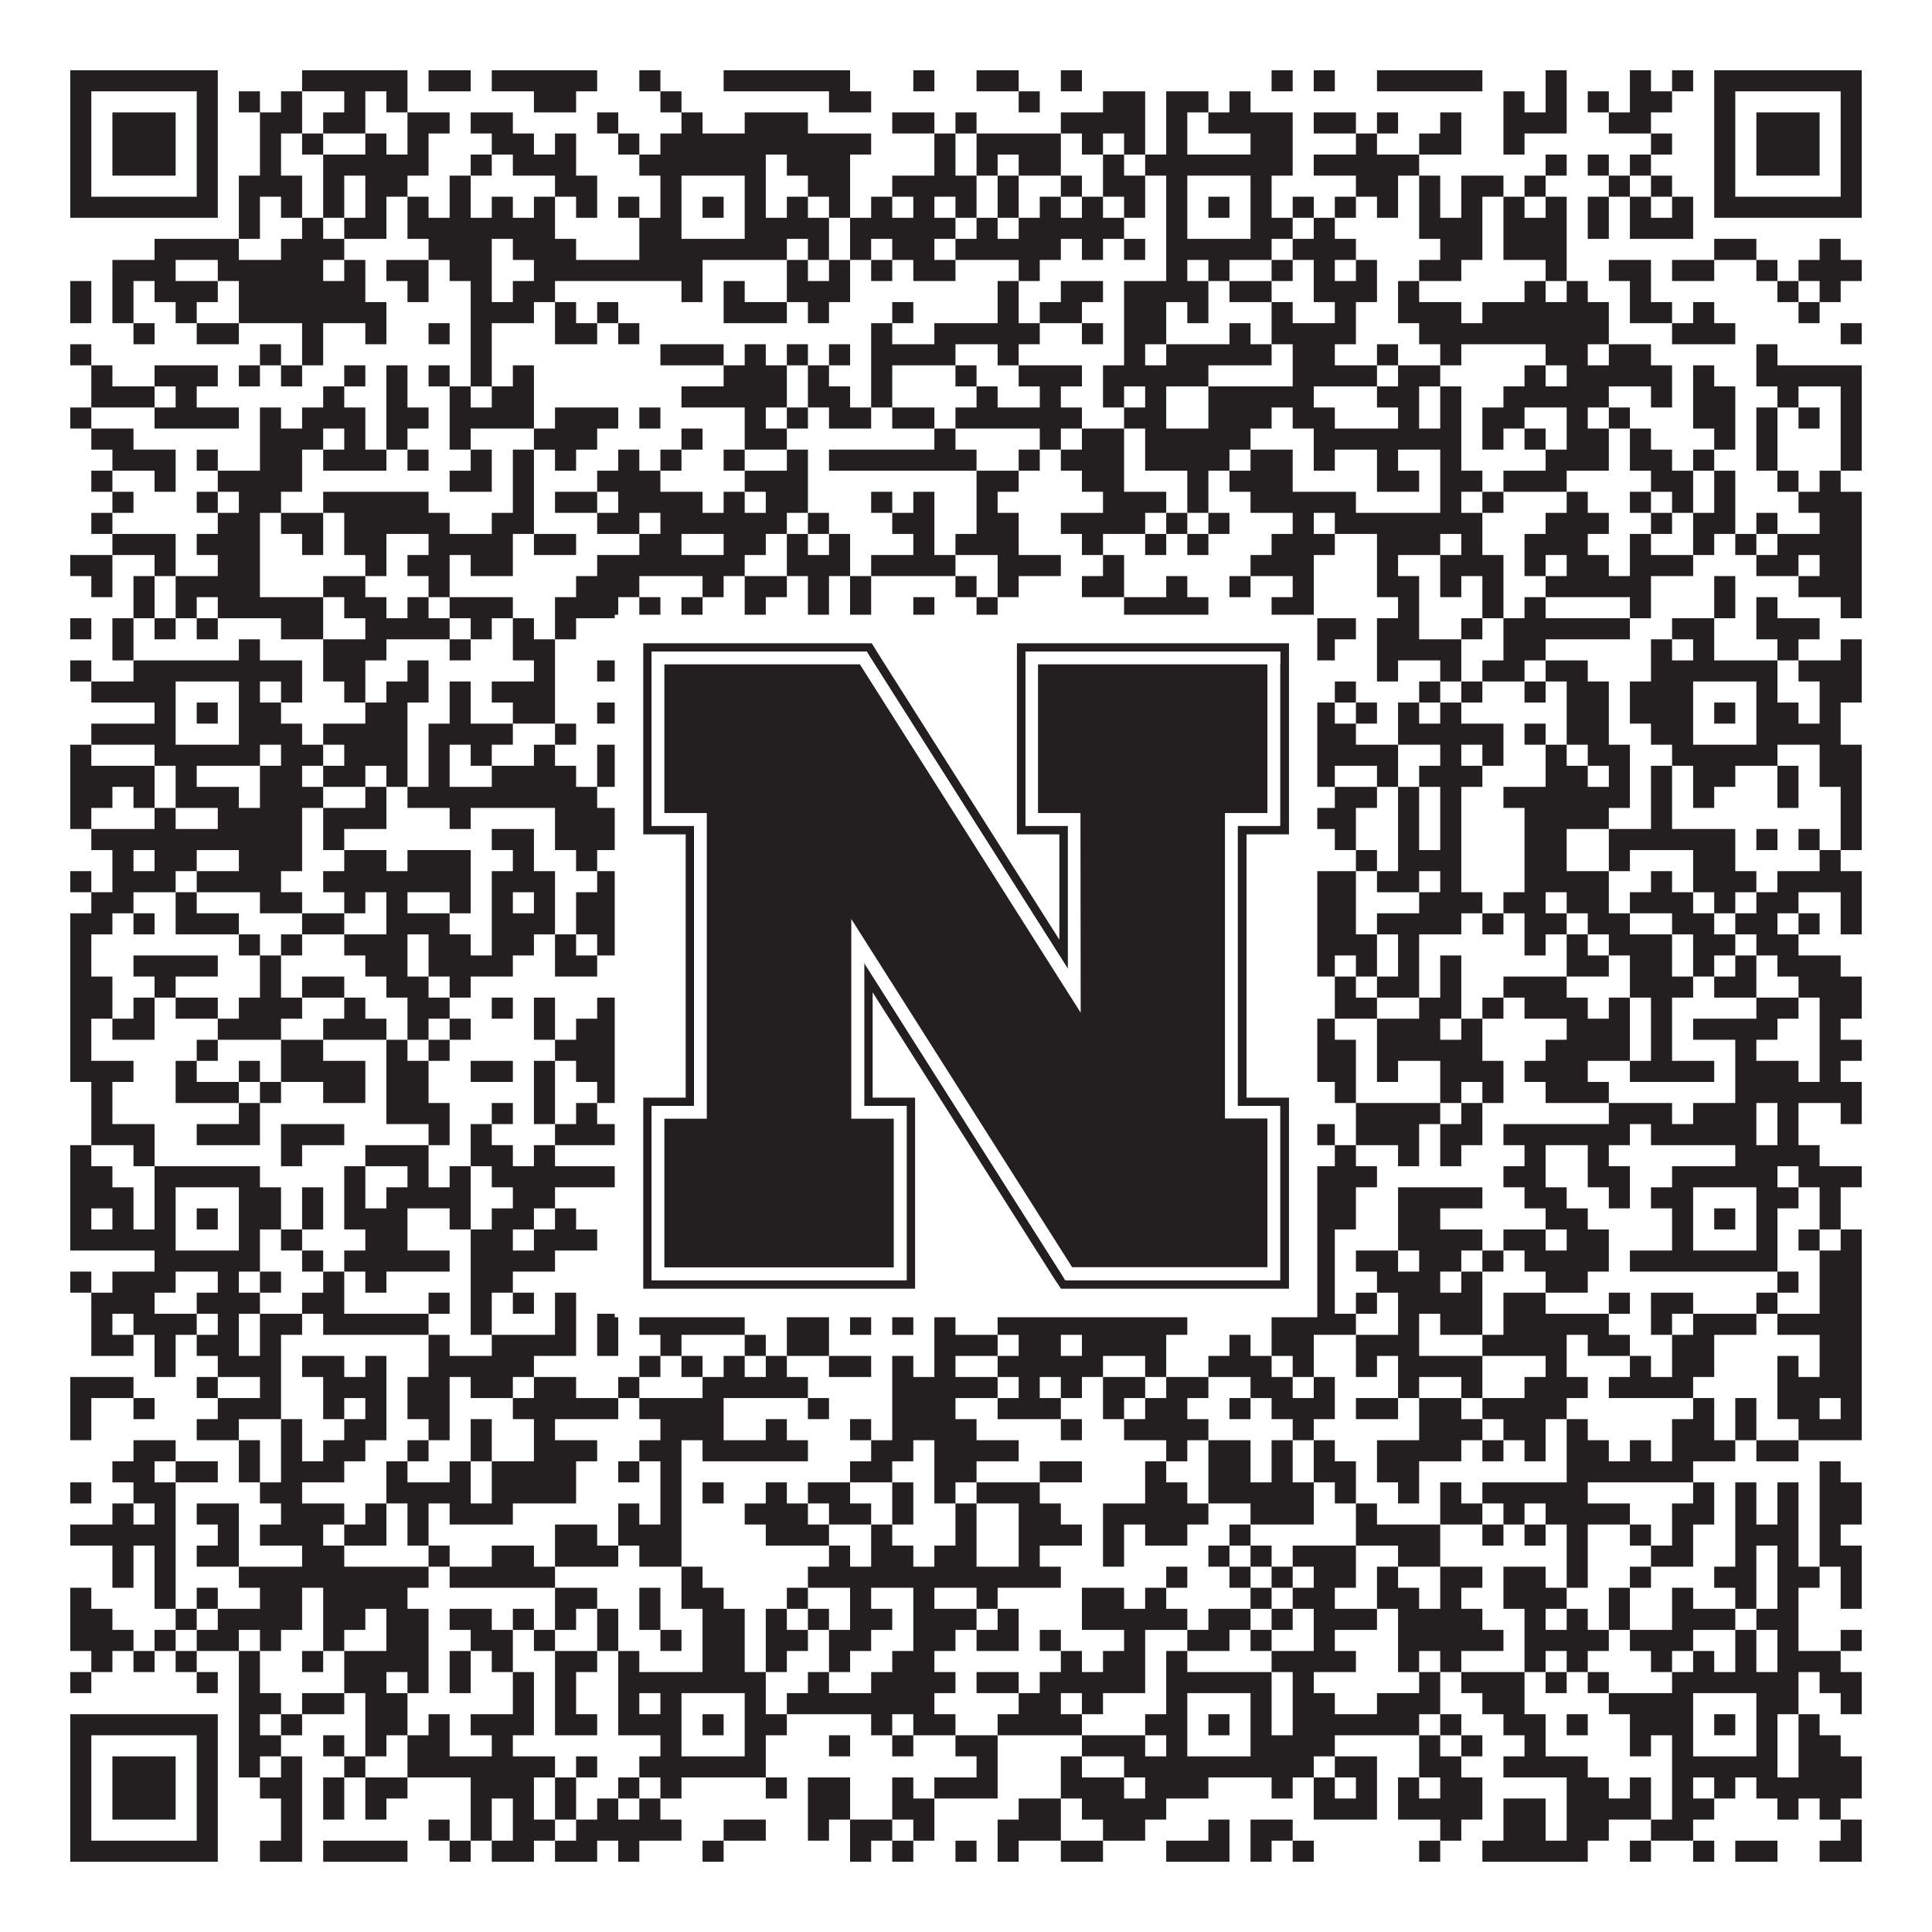
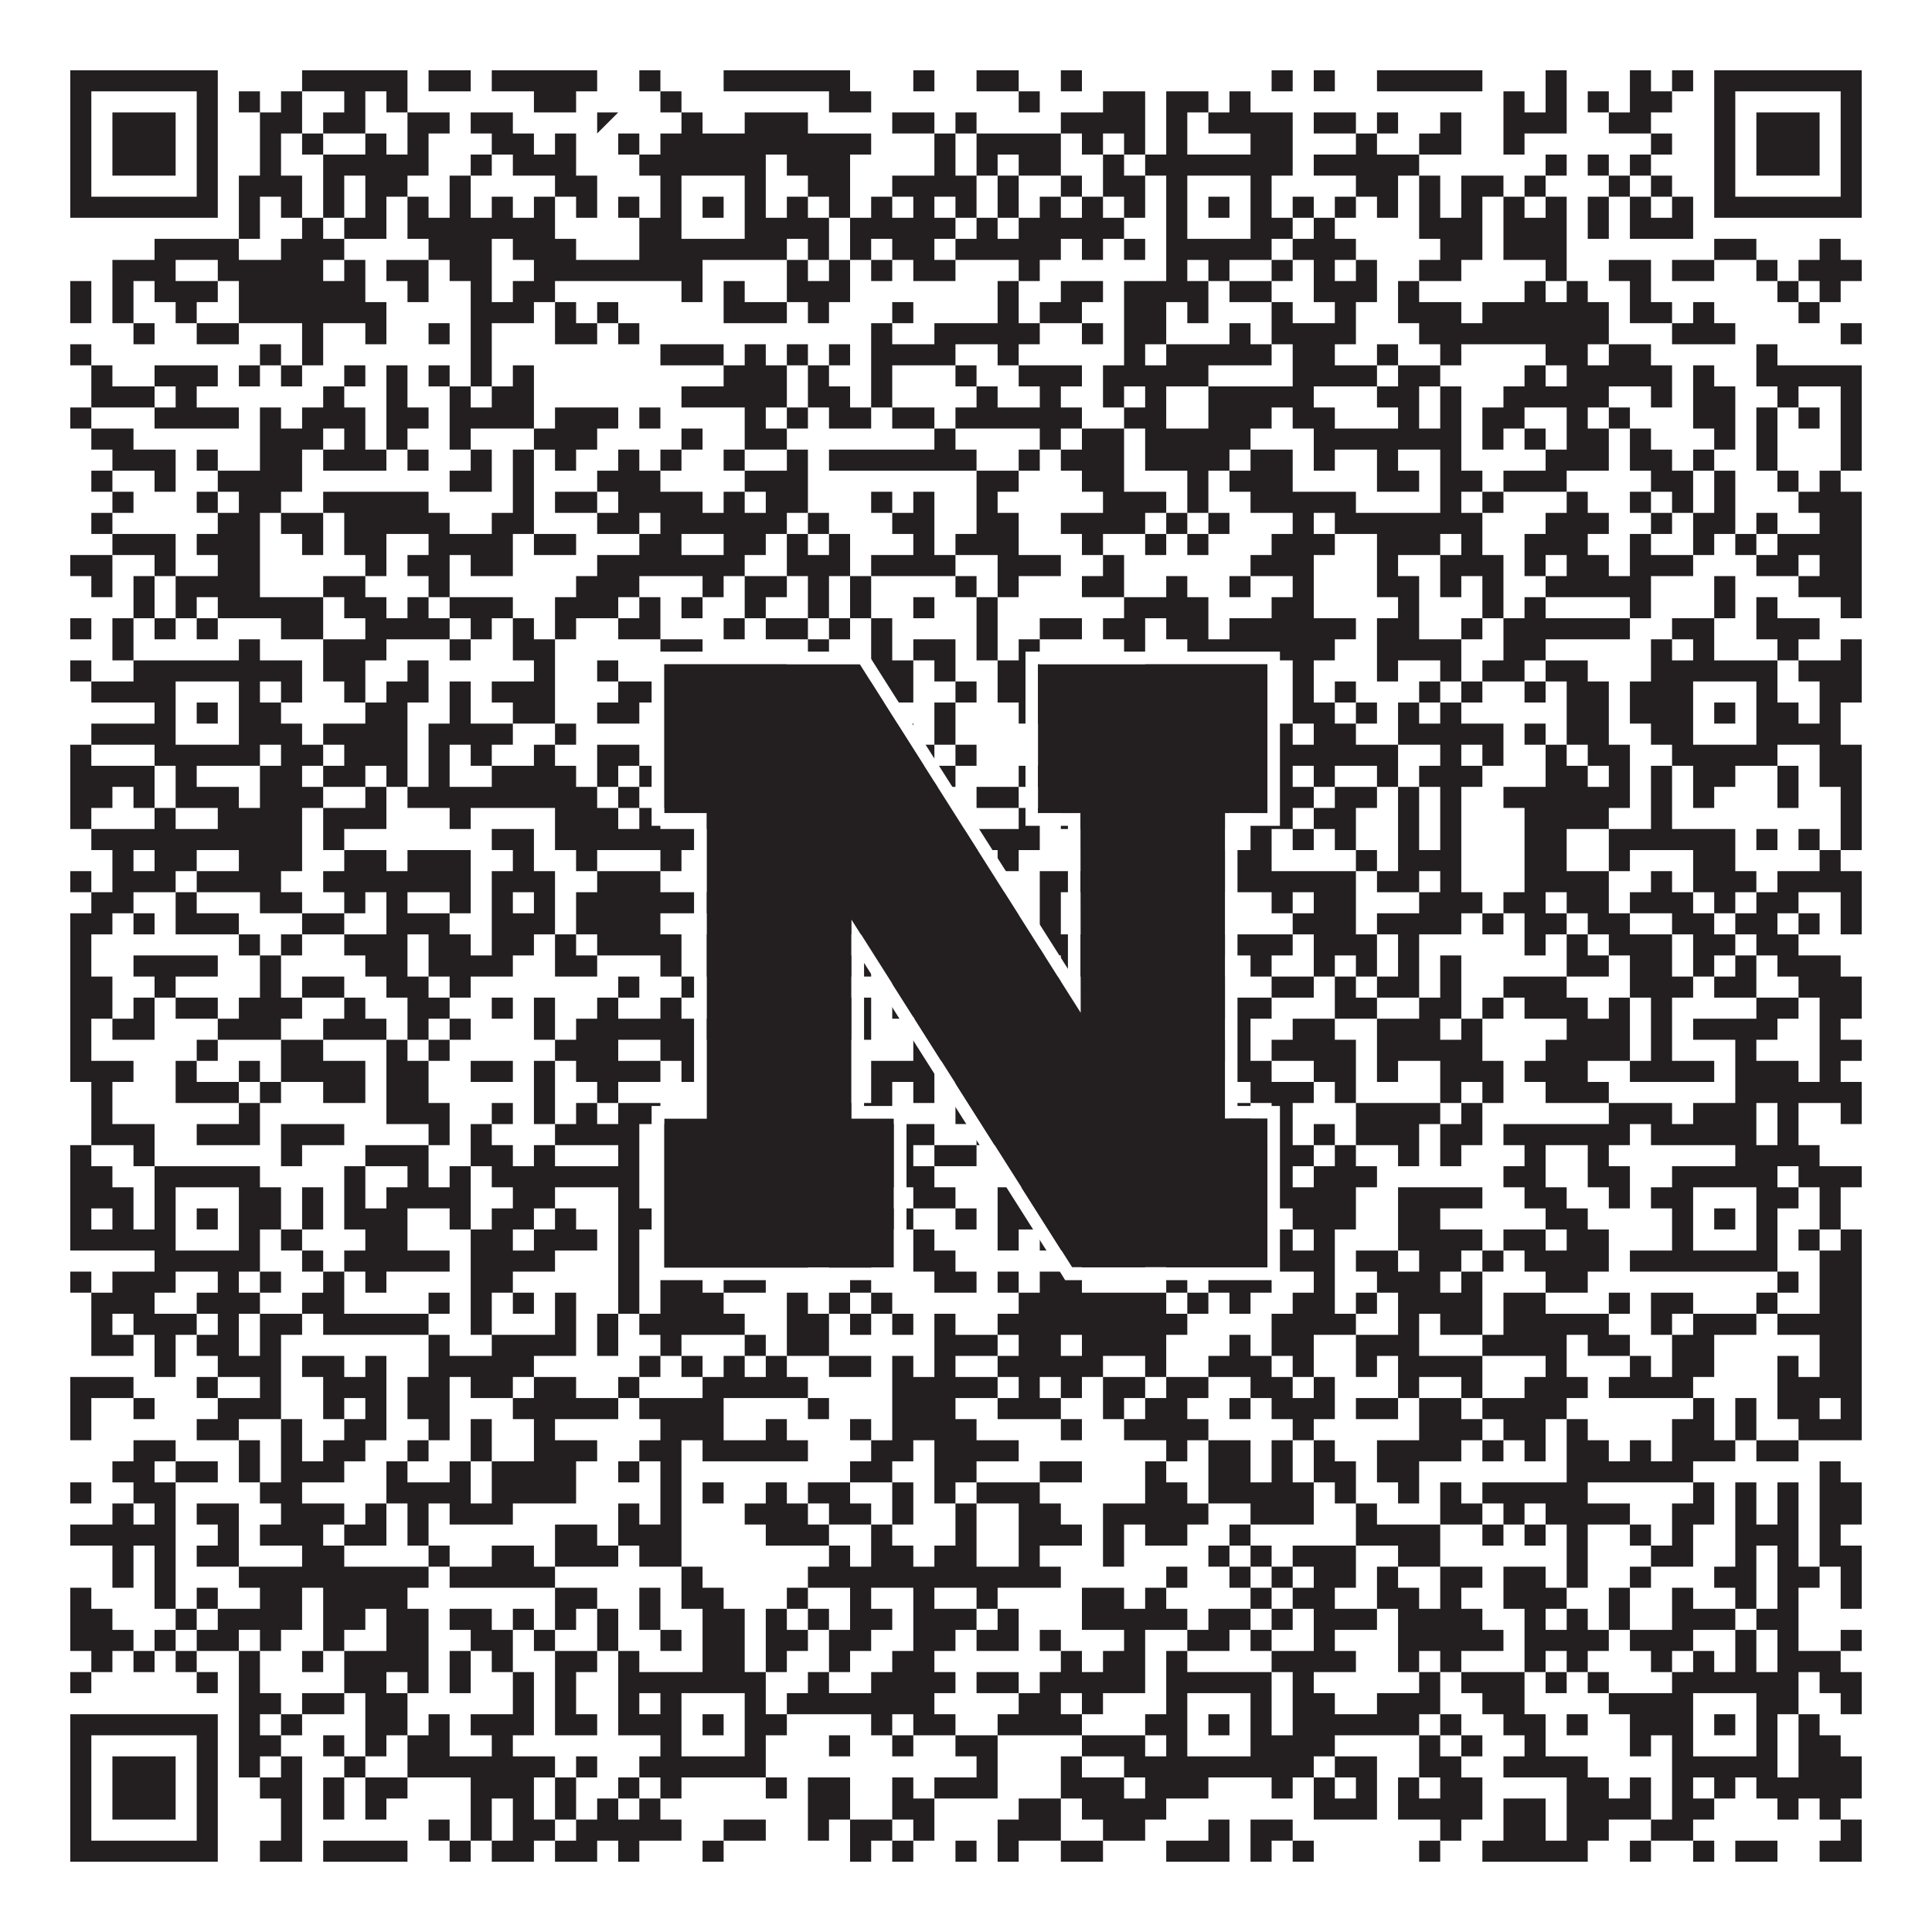
<svg xmlns="http://www.w3.org/2000/svg" version="1.1" width="1100px" height="1100px" viewBox="0 0 1100 1100">
  <rect x="0" y="0" width="1100" height="1100" fill="#ffffff" fill-opacity="1" />
-   <path fill="#231f20" fill-opacity="1" d="M40,40L124,40L124,52L40,52ZM172,40L232,40L232,52L172,52ZM244,40L268,40L268,52L244,52ZM280,40L340,40L340,52L280,52ZM364,40L376,40L376,52L364,52ZM412,40L484,40L484,52L412,52ZM520,40L532,40L532,52L520,52ZM556,40L580,40L580,52L556,52ZM604,40L616,40L616,52L604,52ZM724,40L736,40L736,52L724,52ZM748,40L760,40L760,52L748,52ZM784,40L844,40L844,52L784,52ZM880,40L892,40L892,52L880,52ZM928,40L940,40L940,52L928,52ZM952,40L964,40L964,52L952,52ZM976,40L1060,40L1060,52L976,52ZM40,52L52,52L52,64L40,64ZM112,52L124,52L124,64L112,64ZM136,52L148,52L148,64L136,64ZM160,52L172,52L172,64L160,64ZM196,52L208,52L208,64L196,64ZM220,52L232,52L232,64L220,64ZM304,52L328,52L328,64L304,64ZM376,52L388,52L388,64L376,64ZM472,52L496,52L496,64L472,64ZM580,52L592,52L592,64L580,64ZM628,52L652,52L652,64L628,64ZM664,52L688,52L688,64L664,64ZM700,52L712,52L712,64L700,64ZM856,52L868,52L868,64L856,64ZM880,52L892,52L892,64L880,64ZM904,52L916,52L916,64L904,64ZM928,52L952,52L952,64L928,64ZM976,52L988,52L988,64L976,64ZM1048,52L1060,52L1060,64L1048,64ZM40,64L52,64L52,76L40,76ZM64,64L100,64L100,76L64,76ZM112,64L124,64L124,76L112,76ZM148,64L172,64L172,76L148,76ZM184,64L208,64L208,76L184,76ZM232,64L256,64L256,76L232,76ZM268,64L292,64L292,76L268,76ZM340,64L352,64L352,76L340,76ZM388,64L400,64L400,76L388,76ZM424,64L460,64L460,76L424,76ZM508,64L532,64L532,76L508,76ZM544,64L556,64L556,76L544,76ZM604,64L652,64L652,76L604,76ZM664,64L676,64L676,76L664,76ZM688,64L736,64L736,76L688,76ZM748,64L772,64L772,76L748,76ZM784,64L796,64L796,76L784,76ZM820,64L832,64L832,76L820,76ZM856,64L892,64L892,76L856,76ZM916,64L940,64L940,76L916,76ZM976,64L988,64L988,76L976,76ZM1000,64L1036,64L1036,76L1000,76ZM1048,64L1060,64L1060,76L1048,76ZM40,76L52,76L52,88L40,88ZM64,76L100,76L100,88L64,88ZM112,76L124,76L124,88L112,88ZM148,76L160,76L160,88L148,88ZM172,76L184,76L184,88L172,88ZM208,76L220,76L220,88L208,88ZM232,76L244,76L244,88L232,88ZM280,76L304,76L304,88L280,88ZM316,76L328,76L328,88L316,88ZM352,76L364,76L364,88L352,88ZM376,76L496,76L496,88L376,88ZM532,76L544,76L544,88L532,88ZM556,76L604,76L604,88L556,88ZM616,76L628,76L628,88L616,88ZM640,76L652,76L652,88L640,88ZM664,76L676,76L676,88L664,88ZM712,76L736,76L736,88L712,88ZM772,76L784,76L784,88L772,88ZM808,76L832,76L832,88L808,88ZM856,76L868,76L868,88L856,88ZM940,76L952,76L952,88L940,88ZM976,76L988,76L988,88L976,88ZM1000,76L1036,76L1036,88L1000,88ZM1048,76L1060,76L1060,88L1048,88ZM40,88L52,88L52,100L40,100ZM64,88L100,88L100,100L64,100ZM112,88L124,88L124,100L112,100ZM148,88L160,88L160,100L148,100ZM184,88L244,88L244,100L184,100ZM268,88L280,88L280,100L268,100ZM292,88L328,88L328,100L292,100ZM364,88L436,88L436,100L364,100ZM448,88L484,88L484,100L448,100ZM532,88L544,88L544,100L532,100ZM556,88L568,88L568,100L556,100ZM580,88L604,88L604,100L580,100ZM628,88L640,88L640,100L628,100ZM652,88L736,88L736,100L652,100ZM748,88L808,88L808,100L748,100ZM880,88L892,88L892,100L880,100ZM904,88L916,88L916,100L904,100ZM928,88L940,88L940,100L928,100ZM976,88L988,88L988,100L976,100ZM1000,88L1036,88L1036,100L1000,100ZM1048,88L1060,88L1060,100L1048,100ZM40,100L52,100L52,112L40,112ZM112,100L124,100L124,112L112,112ZM136,100L172,100L172,112L136,112ZM184,100L196,100L196,112L184,112ZM208,100L232,100L232,112L208,112ZM256,100L268,100L268,112L256,112ZM316,100L340,100L340,112L316,112ZM376,100L388,100L388,112L376,112ZM424,100L436,100L436,112L424,112ZM460,100L484,100L484,112L460,112ZM508,100L556,100L556,112L508,112ZM568,100L580,100L580,112L568,112ZM604,100L616,100L616,112L604,112ZM628,100L652,100L652,112L628,112ZM664,100L676,100L676,112L664,112ZM712,100L724,100L724,112L712,112ZM772,100L796,100L796,112L772,112ZM808,100L820,100L820,112L808,112ZM832,100L856,100L856,112L832,112ZM868,100L880,100L880,112L868,112ZM916,100L928,100L928,112L916,112ZM940,100L952,100L952,112L940,112ZM976,100L988,100L988,112L976,112ZM1048,100L1060,100L1060,112L1048,112ZM40,112L124,112L124,124L40,124ZM136,112L148,112L148,124L136,124ZM160,112L172,112L172,124L160,124ZM184,112L196,112L196,124L184,124ZM208,112L220,112L220,124L208,124ZM232,112L244,112L244,124L232,124ZM256,112L268,112L268,124L256,124ZM280,112L292,112L292,124L280,124ZM304,112L316,112L316,124L304,124ZM328,112L340,112L340,124L328,124ZM352,112L364,112L364,124L352,124ZM376,112L388,112L388,124L376,124ZM400,112L412,112L412,124L400,124ZM424,112L436,112L436,124L424,124ZM448,112L460,112L460,124L448,124ZM472,112L484,112L484,124L472,124ZM496,112L508,112L508,124L496,124ZM520,112L532,112L532,124L520,124ZM544,112L556,112L556,124L544,124ZM568,112L580,112L580,124L568,124ZM592,112L604,112L604,124L592,124ZM616,112L628,112L628,124L616,124ZM640,112L652,112L652,124L640,124ZM664,112L676,112L676,124L664,124ZM688,112L700,112L700,124L688,124ZM712,112L724,112L724,124L712,124ZM736,112L748,112L748,124L736,124ZM760,112L772,112L772,124L760,124ZM784,112L796,112L796,124L784,124ZM808,112L820,112L820,124L808,124ZM832,112L844,112L844,124L832,124ZM856,112L868,112L868,124L856,124ZM880,112L892,112L892,124L880,124ZM904,112L916,112L916,124L904,124ZM928,112L940,112L940,124L928,124ZM952,112L964,112L964,124L952,124ZM976,112L1060,112L1060,124L976,124ZM136,124L148,124L148,136L136,136ZM172,124L184,124L184,136L172,136ZM196,124L220,124L220,136L196,136ZM232,124L316,124L316,136L232,136ZM364,124L388,124L388,136L364,136ZM424,124L472,124L472,136L424,136ZM484,124L544,124L544,136L484,136ZM556,124L568,124L568,136L556,136ZM580,124L640,124L640,136L580,136ZM664,124L676,124L676,136L664,136ZM712,124L736,124L736,136L712,136ZM748,124L760,124L760,136L748,136ZM808,124L844,124L844,136L808,136ZM856,124L892,124L892,136L856,136ZM904,124L916,124L916,136L904,136ZM928,124L964,124L964,136L928,136ZM88,136L136,136L136,148L88,148ZM160,136L196,136L196,148L160,148ZM244,136L280,136L280,148L244,148ZM292,136L328,136L328,148L292,148ZM364,136L448,136L448,148L364,148ZM460,136L472,136L472,148L460,148ZM484,136L496,136L496,148L484,148ZM508,136L532,136L532,148L508,148ZM544,136L604,136L604,148L544,148ZM616,136L628,136L628,148L616,148ZM640,136L652,136L652,148L640,148ZM664,136L724,136L724,148L664,148ZM736,136L772,136L772,148L736,148ZM820,136L844,136L844,148L820,148ZM856,136L892,136L892,148L856,148ZM976,136L1000,136L1000,148L976,148ZM1036,136L1048,136L1048,148L1036,148ZM64,148L100,148L100,160L64,160ZM124,148L184,148L184,160L124,160ZM196,148L208,148L208,160L196,160ZM220,148L244,148L244,160L220,160ZM256,148L280,148L280,160L256,160ZM304,148L400,148L400,160L304,160ZM448,148L460,148L460,160L448,160ZM472,148L484,148L484,160L472,160ZM496,148L508,148L508,160L496,160ZM520,148L544,148L544,160L520,160ZM580,148L592,148L592,160L580,160ZM664,148L676,148L676,160L664,160ZM688,148L700,148L700,160L688,160ZM724,148L736,148L736,160L724,160ZM748,148L760,148L760,160L748,160ZM772,148L784,148L784,160L772,160ZM808,148L832,148L832,160L808,160ZM880,148L892,148L892,160L880,160ZM916,148L940,148L940,160L916,160ZM952,148L976,148L976,160L952,160ZM1000,148L1012,148L1012,160L1000,160ZM1024,148L1060,148L1060,160L1024,160ZM40,160L52,160L52,172L40,172ZM64,160L76,160L76,172L64,172ZM88,160L124,160L124,172L88,172ZM136,160L208,160L208,172L136,172ZM232,160L244,160L244,172L232,172ZM268,160L280,160L280,172L268,172ZM292,160L316,160L316,172L292,172ZM388,160L400,160L400,172L388,172ZM412,160L424,160L424,172L412,172ZM448,160L484,160L484,172L448,172ZM568,160L580,160L580,172L568,172ZM604,160L628,160L628,172L604,172ZM640,160L688,160L688,172L640,172ZM700,160L724,160L724,172L700,172ZM748,160L784,160L784,172L748,172ZM796,160L808,160L808,172L796,172ZM868,160L880,160L880,172L868,172ZM892,160L904,160L904,172L892,172ZM928,160L940,160L940,172L928,172ZM1012,160L1024,160L1024,172L1012,172ZM1036,160L1048,160L1048,172L1036,172ZM40,172L52,172L52,184L40,184ZM64,172L76,172L76,184L64,184ZM100,172L112,172L112,184L100,184ZM136,172L220,172L220,184L136,184ZM268,172L304,172L304,184L268,184ZM316,172L328,172L328,184L316,184ZM340,172L352,172L352,184L340,184ZM412,172L448,172L448,184L412,184ZM460,172L472,172L472,184L460,184ZM508,172L520,172L520,184L508,184ZM568,172L580,172L580,184L568,184ZM592,172L616,172L616,184L592,184ZM640,172L664,172L664,184L640,184ZM676,172L688,172L688,184L676,184ZM724,172L736,172L736,184L724,184ZM760,172L772,172L772,184L760,184ZM796,172L832,172L832,184L796,184ZM844,172L916,172L916,184L844,184ZM928,172L952,172L952,184L928,184ZM964,172L976,172L976,184L964,184ZM1024,172L1036,172L1036,184L1024,184ZM76,184L88,184L88,196L76,196ZM112,184L136,184L136,196L112,196ZM172,184L184,184L184,196L172,196ZM208,184L220,184L220,196L208,196ZM244,184L256,184L256,196L244,196ZM268,184L280,184L280,196L268,196ZM316,184L340,184L340,196L316,196ZM352,184L364,184L364,196L352,196ZM496,184L508,184L508,196L496,196ZM532,184L592,184L592,196L532,196ZM616,184L628,184L628,196L616,196ZM640,184L664,184L664,196L640,196ZM700,184L712,184L712,196L700,196ZM724,184L772,184L772,196L724,196ZM808,184L916,184L916,196L808,196ZM952,184L988,184L988,196L952,196ZM1048,184L1060,184L1060,196L1048,196ZM40,196L52,196L52,208L40,208ZM148,196L160,196L160,208L148,208ZM172,196L184,196L184,208L172,208ZM268,196L280,196L280,208L268,208ZM376,196L412,196L412,208L376,208ZM424,196L436,196L436,208L424,208ZM448,196L460,196L460,208L448,208ZM472,196L484,196L484,208L472,208ZM496,196L544,196L544,208L496,208ZM568,196L580,196L580,208L568,208ZM640,196L652,196L652,208L640,208ZM664,196L724,196L724,208L664,208ZM736,196L760,196L760,208L736,208ZM784,196L796,196L796,208L784,208ZM820,196L832,196L832,208L820,208ZM880,196L904,196L904,208L880,208ZM916,196L940,196L940,208L916,208ZM1000,196L1012,196L1012,208L1000,208ZM52,208L64,208L64,220L52,220ZM88,208L124,208L124,220L88,220ZM136,208L148,208L148,220L136,220ZM160,208L172,208L172,220L160,220ZM196,208L208,208L208,220L196,220ZM220,208L232,208L232,220L220,220ZM244,208L256,208L256,220L244,220ZM268,208L280,208L280,220L268,220ZM292,208L304,208L304,220L292,220ZM412,208L448,208L448,220L412,220ZM460,208L472,208L472,220L460,220ZM496,208L508,208L508,220L496,220ZM544,208L556,208L556,220L544,220ZM580,208L616,208L616,220L580,220ZM628,208L688,208L688,220L628,220ZM736,208L784,208L784,220L736,220ZM796,208L820,208L820,220L796,220ZM868,208L880,208L880,220L868,220ZM892,208L952,208L952,220L892,220ZM964,208L976,208L976,220L964,220ZM1000,208L1060,208L1060,220L1000,220ZM52,220L88,220L88,232L52,232ZM100,220L112,220L112,232L100,232ZM184,220L196,220L196,232L184,232ZM220,220L232,220L232,232L220,232ZM256,220L268,220L268,232L256,232ZM280,220L304,220L304,232L280,232ZM388,220L448,220L448,232L388,232ZM460,220L484,220L484,232L460,232ZM496,220L508,220L508,232L496,232ZM556,220L568,220L568,232L556,232ZM592,220L604,220L604,232L592,232ZM628,220L640,220L640,232L628,232ZM652,220L664,220L664,232L652,232ZM688,220L748,220L748,232L688,232ZM784,220L808,220L808,232L784,232ZM820,220L832,220L832,232L820,232ZM856,220L916,220L916,232L856,232ZM940,220L952,220L952,232L940,232ZM964,220L988,220L988,232L964,232ZM1012,220L1024,220L1024,232L1012,232ZM1048,220L1060,220L1060,232L1048,232ZM40,232L52,232L52,244L40,244ZM88,232L136,232L136,244L88,244ZM148,232L160,232L160,244L148,244ZM172,232L208,232L208,244L172,244ZM220,232L244,232L244,244L220,244ZM256,232L304,232L304,244L256,244ZM316,232L352,232L352,244L316,244ZM364,232L376,232L376,244L364,244ZM424,232L436,232L436,244L424,244ZM448,232L460,232L460,244L448,244ZM472,232L496,232L496,244L472,244ZM508,232L532,232L532,244L508,244ZM544,232L616,232L616,244L544,244ZM640,232L664,232L664,244L640,244ZM688,232L724,232L724,244L688,244ZM736,232L760,232L760,244L736,244ZM796,232L808,232L808,244L796,244ZM820,232L832,232L832,244L820,244ZM844,232L868,232L868,244L844,244ZM892,232L904,232L904,244L892,244ZM916,232L928,232L928,244L916,244ZM964,232L988,232L988,244L964,244ZM1000,232L1012,232L1012,244L1000,244ZM1024,232L1036,232L1036,244L1024,244ZM1048,232L1060,232L1060,244L1048,244ZM52,244L76,244L76,256L52,256ZM148,244L184,244L184,256L148,256ZM196,244L208,244L208,256L196,256ZM220,244L232,244L232,256L220,256ZM256,244L268,244L268,256L256,256ZM304,244L340,244L340,256L304,256ZM388,244L400,244L400,256L388,256ZM424,244L448,244L448,256L424,256ZM532,244L544,244L544,256L532,256ZM592,244L604,244L604,256L592,256ZM616,244L640,244L640,256L616,256ZM652,244L712,244L712,256L652,256ZM748,244L832,244L832,256L748,256ZM844,244L856,244L856,256L844,256ZM868,244L880,244L880,256L868,256ZM892,244L916,244L916,256L892,256ZM928,244L940,244L940,256L928,256ZM976,244L988,244L988,256L976,256ZM1000,244L1012,244L1012,256L1000,256ZM1048,244L1060,244L1060,256L1048,256ZM64,256L100,256L100,268L64,268ZM112,256L124,256L124,268L112,268ZM148,256L172,256L172,268L148,268ZM184,256L220,256L220,268L184,268ZM232,256L244,256L244,268L232,268ZM268,256L280,256L280,268L268,268ZM292,256L304,256L304,268L292,268ZM316,256L328,256L328,268L316,268ZM352,256L364,256L364,268L352,268ZM376,256L388,256L388,268L376,268ZM412,256L424,256L424,268L412,268ZM448,256L460,256L460,268L448,268ZM472,256L556,256L556,268L472,268ZM580,256L592,256L592,268L580,268ZM604,256L640,256L640,268L604,268ZM652,256L700,256L700,268L652,268ZM712,256L736,256L736,268L712,268ZM748,256L760,256L760,268L748,268ZM784,256L796,256L796,268L784,268ZM820,256L832,256L832,268L820,268ZM880,256L916,256L916,268L880,268ZM928,256L952,256L952,268L928,268ZM964,256L976,256L976,268L964,268ZM1000,256L1012,256L1012,268L1000,268ZM1048,256L1060,256L1060,268L1048,268ZM52,268L64,268L64,280L52,280ZM88,268L100,268L100,280L88,280ZM124,268L172,268L172,280L124,280ZM256,268L280,268L280,280L256,280ZM292,268L304,268L304,280L292,280ZM340,268L376,268L376,280L340,280ZM424,268L460,268L460,280L424,280ZM556,268L580,268L580,280L556,280ZM616,268L640,268L640,280L616,280ZM676,268L688,268L688,280L676,280ZM700,268L736,268L736,280L700,280ZM784,268L808,268L808,280L784,280ZM820,268L844,268L844,280L820,280ZM856,268L892,268L892,280L856,280ZM940,268L964,268L964,280L940,280ZM976,268L988,268L988,280L976,280ZM1012,268L1024,268L1024,280L1012,280ZM1036,268L1048,268L1048,280L1036,280ZM64,280L76,280L76,292L64,292ZM112,280L124,280L124,292L112,292ZM136,280L160,280L160,292L136,292ZM184,280L244,280L244,292L184,292ZM292,280L304,280L304,292L292,292ZM316,280L340,280L340,292L316,292ZM352,280L400,280L400,292L352,292ZM412,280L424,280L424,292L412,292ZM436,280L460,280L460,292L436,292ZM496,280L508,280L508,292L496,292ZM520,280L532,280L532,292L520,292ZM556,280L568,280L568,292L556,292ZM628,280L664,280L664,292L628,292ZM676,280L688,280L688,292L676,292ZM712,280L772,280L772,292L712,292ZM820,280L832,280L832,292L820,292ZM844,280L856,280L856,292L844,292ZM892,280L904,280L904,292L892,292ZM928,280L940,280L940,292L928,292ZM952,280L964,280L964,292L952,292ZM976,280L988,280L988,292L976,292ZM1024,280L1060,280L1060,292L1024,292ZM52,292L64,292L64,304L52,304ZM124,292L148,292L148,304L124,304ZM160,292L184,292L184,304L160,304ZM196,292L256,292L256,304L196,304ZM280,292L304,292L304,304L280,304ZM340,292L364,292L364,304L340,304ZM376,292L448,292L448,304L376,304ZM460,292L472,292L472,304L460,304ZM508,292L532,292L532,304L508,304ZM556,292L580,292L580,304L556,304ZM604,292L652,292L652,304L604,304ZM664,292L676,292L676,304L664,304ZM688,292L700,292L700,304L688,304ZM736,292L748,292L748,304L736,304ZM760,292L844,292L844,304L760,304ZM880,292L916,292L916,304L880,304ZM940,292L952,292L952,304L940,304ZM964,292L988,292L988,304L964,304ZM1000,292L1012,292L1012,304L1000,304ZM1036,292L1060,292L1060,304L1036,304ZM64,304L100,304L100,316L64,316ZM112,304L148,304L148,316L112,316ZM172,304L184,304L184,316L172,316ZM196,304L220,304L220,316L196,316ZM244,304L292,304L292,316L244,316ZM304,304L328,304L328,316L304,316ZM364,304L388,304L388,316L364,316ZM412,304L436,304L436,316L412,316ZM448,304L460,304L460,316L448,316ZM472,304L484,304L484,316L472,316ZM520,304L532,304L532,316L520,316ZM544,304L580,304L580,316L544,316ZM616,304L628,304L628,316L616,316ZM652,304L664,304L664,316L652,316ZM676,304L688,304L688,316L676,316ZM724,304L760,304L760,316L724,316ZM784,304L820,304L820,316L784,316ZM832,304L844,304L844,316L832,316ZM868,304L904,304L904,316L868,316ZM928,304L940,304L940,316L928,316ZM964,304L976,304L976,316L964,316ZM988,304L1000,304L1000,316L988,316ZM1012,304L1060,304L1060,316L1012,316ZM40,316L64,316L64,328L40,328ZM88,316L100,316L100,328L88,328ZM124,316L148,316L148,328L124,328ZM208,316L220,316L220,328L208,328ZM232,316L256,316L256,328L232,328ZM268,316L292,316L292,328L268,328ZM340,316L424,316L424,328L340,328ZM448,316L484,316L484,328L448,328ZM496,316L544,316L544,328L496,328ZM568,316L604,316L604,328L568,328ZM628,316L640,316L640,328L628,328ZM712,316L748,316L748,328L712,328ZM784,316L796,316L796,328L784,328ZM820,316L856,316L856,328L820,328ZM868,316L880,316L880,328L868,328ZM892,316L916,316L916,328L892,328ZM928,316L964,316L964,328L928,328ZM1000,316L1024,316L1024,328L1000,328ZM1036,316L1060,316L1060,328L1036,328ZM52,328L64,328L64,340L52,340ZM76,328L88,328L88,340L76,340ZM100,328L148,328L148,340L100,340ZM184,328L208,328L208,340L184,340ZM244,328L256,328L256,340L244,340ZM328,328L364,328L364,340L328,340ZM400,328L412,328L412,340L400,340ZM424,328L448,328L448,340L424,340ZM460,328L472,328L472,340L460,340ZM484,328L496,328L496,340L484,340ZM544,328L556,328L556,340L544,340ZM568,328L580,328L580,340L568,340ZM616,328L640,328L640,340L616,340ZM664,328L676,328L676,340L664,340ZM700,328L712,328L712,340L700,340ZM736,328L748,328L748,340L736,340ZM784,328L808,328L808,340L784,340ZM820,328L832,328L832,340L820,340ZM844,328L856,328L856,340L844,340ZM880,328L940,328L940,340L880,340ZM976,328L988,328L988,340L976,340ZM1024,328L1060,328L1060,340L1024,340ZM76,340L88,340L88,352L76,352ZM100,340L112,340L112,352L100,352ZM124,340L184,340L184,352L124,352ZM196,340L220,340L220,352L196,352ZM232,340L244,340L244,352L232,352ZM256,340L292,340L292,352L256,352ZM316,340L352,340L352,352L316,352ZM364,340L376,340L376,352L364,352ZM388,340L400,340L400,352L388,352ZM424,340L436,340L436,352L424,352ZM460,340L472,340L472,352L460,352ZM484,340L496,340L496,352L484,352ZM520,340L532,340L532,352L520,352ZM556,340L568,340L568,352L556,352ZM640,340L688,340L688,352L640,352ZM724,340L748,340L748,352L724,352ZM796,340L808,340L808,352L796,352ZM844,340L856,340L856,352L844,352ZM868,340L880,340L880,352L868,352ZM928,340L940,340L940,352L928,352ZM976,340L988,340L988,352L976,352ZM1000,340L1012,340L1012,352L1000,352ZM1048,340L1060,340L1060,352L1048,352ZM40,352L52,352L52,364L40,364ZM64,352L76,352L76,364L64,364ZM88,352L100,352L100,364L88,364ZM112,352L124,352L124,364L112,364ZM160,352L184,352L184,364L160,364ZM208,352L256,352L256,364L208,364ZM268,352L280,352L280,364L268,364ZM292,352L304,352L304,364L292,364ZM316,352L328,352L328,364L316,364ZM352,352L376,352L376,364L352,364ZM412,352L424,352L424,364L412,364ZM436,352L460,352L460,364L436,364ZM472,352L484,352L484,364L472,364ZM496,352L508,352L508,364L496,364ZM556,352L568,352L568,364L556,364ZM592,352L616,352L616,364L592,364ZM628,352L652,352L652,364L628,364ZM664,352L688,352L688,364L664,364ZM700,352L772,352L772,364L700,364ZM784,352L808,352L808,364L784,364ZM832,352L844,352L844,364L832,364ZM856,352L928,352L928,364L856,364ZM952,352L976,352L976,364L952,364ZM1000,352L1036,352L1036,364L1000,364ZM64,364L76,364L76,376L64,376ZM136,364L148,364L148,376L136,376ZM184,364L220,364L220,376L184,376ZM256,364L268,364L268,376L256,376ZM292,364L316,364L316,376L292,376ZM376,364L400,364L400,376L376,376ZM460,364L472,364L472,376L460,376ZM496,364L508,364L508,376L496,376ZM520,364L544,364L544,376L520,376ZM556,364L568,364L568,376L556,376ZM580,364L592,364L592,376L580,376ZM640,364L652,364L652,376L640,376ZM676,364L760,364L760,376L676,376ZM784,364L832,364L832,376L784,376ZM856,364L880,364L880,376L856,376ZM940,364L952,364L952,376L940,376ZM964,364L976,364L976,376L964,376ZM1012,364L1024,364L1024,376L1012,376ZM1048,364L1060,364L1060,376L1048,376ZM40,376L52,376L52,388L40,388ZM76,376L172,376L172,388L76,388ZM184,376L208,376L208,388L184,388ZM232,376L244,376L244,388L232,388ZM304,376L316,376L316,388L304,388ZM340,376L352,376L352,388L340,388ZM376,376L448,376L448,388L376,388ZM496,376L520,376L520,388L496,388ZM532,376L544,376L544,388L532,388ZM568,376L592,376L592,388L568,388ZM652,376L724,376L724,388L652,388ZM736,376L748,376L748,388L736,388ZM784,376L796,376L796,388L784,388ZM820,376L832,376L832,388L820,388ZM844,376L868,376L868,388L844,388ZM880,376L904,376L904,388L880,388ZM940,376L1012,376L1012,388L940,388ZM1024,376L1060,376L1060,388L1024,388ZM52,388L100,388L100,400L52,400ZM136,388L148,388L148,400L136,400ZM160,388L172,388L172,400L160,400ZM196,388L208,388L208,400L196,400ZM220,388L244,388L244,400L220,400ZM256,388L268,388L268,400L256,400ZM280,388L316,388L316,400L280,400ZM352,388L388,388L388,400L352,400ZM424,388L436,388L436,400L424,400ZM448,388L472,388L472,400L448,400ZM484,388L520,388L520,400L484,400ZM544,388L556,388L556,400L544,400ZM568,388L604,388L604,400L568,400ZM640,388L652,388L652,400L640,400ZM664,388L676,388L676,400L664,400ZM712,388L724,388L724,400L712,400ZM736,388L748,388L748,400L736,400ZM760,388L772,388L772,400L760,400ZM808,388L820,388L820,400L808,400ZM832,388L844,388L844,400L832,400ZM868,388L880,388L880,400L868,400ZM892,388L916,388L916,400L892,400ZM928,388L964,388L964,400L928,400ZM1000,388L1012,388L1012,400L1000,400ZM1036,388L1060,388L1060,400L1036,400ZM88,400L100,400L100,412L88,412ZM112,400L124,400L124,412L112,412ZM136,400L160,400L160,412L136,412ZM208,400L232,400L232,412L208,412ZM256,400L268,400L268,412L256,412ZM292,400L316,400L316,412L292,412ZM340,400L364,400L364,412L340,412ZM376,400L388,400L388,412L376,412ZM400,400L412,400L412,412L400,412ZM424,400L460,400L460,412L424,412ZM472,400L496,400L496,412L472,412ZM532,400L544,400L544,412L532,412ZM580,400L592,400L592,412L580,412ZM640,400L652,400L652,412L640,412ZM664,400L676,400L676,412L664,412ZM688,400L700,400L700,412L688,412ZM712,400L724,400L724,412L712,412ZM736,400L760,400L760,412L736,412ZM772,400L784,400L784,412L772,412ZM796,400L808,400L808,412L796,412ZM820,400L832,400L832,412L820,412ZM892,400L916,400L916,412L892,412ZM928,400L964,400L964,412L928,412ZM976,400L988,400L988,412L976,412ZM1000,400L1024,400L1024,412L1000,412ZM1036,400L1048,400L1048,412L1036,412ZM52,412L100,412L100,424L52,424ZM136,412L172,412L172,424L136,424ZM184,412L232,412L232,424L184,424ZM244,412L292,412L292,424L244,424ZM316,412L328,412L328,424L316,424ZM376,412L388,412L388,424L376,424ZM424,412L472,412L472,424L424,424ZM484,412L520,412L520,424L484,424ZM532,412L544,412L544,424L532,424ZM592,412L604,412L604,424L592,424ZM616,412L652,412L652,424L616,424ZM664,412L676,412L676,424L664,424ZM712,412L736,412L736,424L712,424ZM748,412L772,412L772,424L748,424ZM796,412L856,412L856,424L796,424ZM868,412L880,412L880,424L868,424ZM892,412L916,412L916,424L892,424ZM940,412L964,412L964,424L940,424ZM1000,412L1048,412L1048,424L1000,424ZM40,424L52,424L52,436L40,436ZM88,424L148,424L148,436L88,436ZM160,424L184,424L184,436L160,436ZM196,424L232,424L232,436L196,436ZM244,424L256,424L256,436L244,436ZM268,424L280,424L280,436L268,436ZM304,424L316,424L316,436L304,436ZM340,424L364,424L364,436L340,436ZM376,424L436,424L436,436L376,436ZM448,424L460,424L460,436L448,436ZM472,424L496,424L496,436L472,436ZM508,424L532,424L532,436L508,436ZM544,424L556,424L556,436L544,436ZM592,424L604,424L604,436L592,436ZM616,424L640,424L640,436L616,436ZM652,424L796,424L796,436L652,436ZM820,424L832,424L832,436L820,436ZM844,424L856,424L856,436L844,436ZM880,424L892,424L892,436L880,436ZM904,424L928,424L928,436L904,436ZM952,424L1012,424L1012,436L952,436ZM1036,424L1060,424L1060,436L1036,436ZM40,436L88,436L88,448L40,448ZM100,436L112,436L112,448L100,448ZM148,436L172,436L172,448L148,448ZM184,436L208,436L208,448L184,448ZM220,436L232,436L232,448L220,448ZM244,436L256,436L256,448L244,448ZM280,436L328,436L328,448L280,448ZM340,436L352,436L352,448L340,448ZM364,436L388,436L388,448L364,448ZM400,436L412,436L412,448L400,448ZM460,436L484,436L484,448L460,448ZM496,436L520,436L520,448L496,448ZM532,436L544,436L544,448L532,448ZM580,436L616,436L616,448L580,448ZM688,436L700,436L700,448L688,448ZM712,436L736,436L736,448L712,448ZM748,436L760,436L760,448L748,448ZM784,436L796,436L796,448L784,448ZM808,436L844,436L844,448L808,448ZM880,436L904,436L904,448L880,448ZM916,436L928,436L928,448L916,448ZM940,436L952,436L952,448L940,448ZM964,436L988,436L988,448L964,448ZM1012,436L1024,436L1024,448L1012,448ZM1036,436L1060,436L1060,448L1036,448ZM40,448L64,448L64,460L40,460ZM76,448L88,448L88,460L76,460ZM100,448L136,448L136,460L100,460ZM148,448L184,448L184,460L148,460ZM208,448L220,448L220,460L208,460ZM232,448L340,448L340,460L232,460ZM352,448L364,448L364,460L352,460ZM376,448L388,448L388,460L376,460ZM400,448L412,448L412,460L400,460ZM436,448L448,448L448,460L436,460ZM460,448L472,448L472,460L460,460ZM484,448L508,448L508,460L484,460ZM556,448L580,448L580,460L556,460ZM604,448L616,448L616,460L604,460ZM640,448L676,448L676,460L640,460ZM688,448L700,448L700,460L688,460ZM712,448L748,448L748,460L712,460ZM760,448L784,448L784,460L760,460ZM796,448L808,448L808,460L796,460ZM820,448L832,448L832,460L820,460ZM856,448L928,448L928,460L856,460ZM940,448L952,448L952,460L940,460ZM964,448L976,448L976,460L964,460ZM1012,448L1024,448L1024,460L1012,460ZM1048,448L1060,448L1060,460L1048,460ZM40,460L52,460L52,472L40,472ZM88,460L100,460L100,472L88,472ZM124,460L172,460L172,472L124,472ZM184,460L220,460L220,472L184,472ZM256,460L268,460L268,472L256,472ZM316,460L352,460L352,472L316,472ZM364,460L376,460L376,472L364,472ZM400,460L412,460L412,472L400,472ZM436,460L448,460L448,472L436,472ZM484,460L508,460L508,472L484,472ZM580,460L592,460L592,472L580,472ZM604,460L640,460L640,472L604,472ZM688,460L700,460L700,472L688,472ZM712,460L736,460L736,472L712,472ZM748,460L772,460L772,472L748,472ZM796,460L808,460L808,472L796,472ZM820,460L832,460L832,472L820,472ZM868,460L916,460L916,472L868,472ZM940,460L952,460L952,472L940,472ZM1048,460L1060,460L1060,472L1048,472ZM52,472L172,472L172,484L52,484ZM184,472L196,472L196,484L184,484ZM280,472L304,472L304,484L280,484ZM316,472L400,472L400,484L316,484ZM460,472L472,472L472,484L460,484ZM484,472L508,472L508,484L484,484ZM532,472L592,472L592,484L532,484ZM616,472L628,472L628,484L616,484ZM640,472L664,472L664,484L640,484ZM676,472L688,472L688,484L676,484ZM712,472L724,472L724,484L712,484ZM736,472L748,472L748,484L736,484ZM760,472L772,472L772,484L760,484ZM796,472L808,472L808,484L796,484ZM820,472L832,472L832,484L820,484ZM868,472L892,472L892,484L868,484ZM916,472L988,472L988,484L916,484ZM1000,472L1012,472L1012,484L1000,484ZM1024,472L1036,472L1036,484L1024,484ZM1048,472L1060,472L1060,484L1048,484ZM64,484L76,484L76,496L64,496ZM88,484L112,484L112,496L88,496ZM136,484L172,484L172,496L136,496ZM196,484L220,484L220,496L196,496ZM232,484L268,484L268,496L232,496ZM292,484L304,484L304,496L292,496ZM328,484L340,484L340,496L328,496ZM376,484L388,484L388,496L376,496ZM436,484L460,484L460,496L436,496ZM472,484L484,484L484,496L472,496ZM508,484L532,484L532,496L508,496ZM568,484L580,484L580,496L568,496ZM616,484L628,484L628,496L616,496ZM664,484L724,484L724,496L664,496ZM772,484L784,484L784,496L772,496ZM796,484L832,484L832,496L796,496ZM868,484L892,484L892,496L868,496ZM916,484L928,484L928,496L916,496ZM964,484L988,484L988,496L964,496ZM1036,484L1048,484L1048,496L1036,496ZM40,496L52,496L52,508L40,508ZM64,496L100,496L100,508L64,508ZM112,496L160,496L160,508L112,508ZM184,496L268,496L268,508L184,508ZM280,496L316,496L316,508L280,508ZM340,496L376,496L376,508L340,508ZM412,496L472,496L472,508L412,508ZM508,496L520,496L520,508L508,508ZM544,496L556,496L556,508L544,508ZM592,496L652,496L652,508L592,508ZM676,496L772,496L772,508L676,508ZM784,496L808,496L808,508L784,508ZM820,496L832,496L832,508L820,508ZM868,496L916,496L916,508L868,508ZM940,496L952,496L952,508L940,508ZM964,496L1000,496L1000,508L964,508ZM1012,496L1060,496L1060,508L1012,508ZM52,508L76,508L76,520L52,520ZM100,508L112,508L112,520L100,520ZM148,508L172,508L172,520L148,520ZM196,508L208,508L208,520L196,520ZM220,508L232,508L232,520L220,520ZM256,508L268,508L268,520L256,520ZM280,508L292,508L292,520L280,520ZM304,508L316,508L316,520L304,520ZM328,508L436,508L436,520L328,520ZM484,508L508,508L508,520L484,520ZM544,508L580,508L580,520L544,520ZM592,508L604,508L604,520L592,520ZM640,508L652,508L652,520L640,520ZM664,508L688,508L688,520L664,520ZM724,508L736,508L736,520L724,520ZM748,508L772,508L772,520L748,520ZM808,508L844,508L844,520L808,520ZM856,508L880,508L880,520L856,520ZM892,508L916,508L916,520L892,520ZM928,508L964,508L964,520L928,520ZM976,508L988,508L988,520L976,520ZM1000,508L1024,508L1024,520L1000,520ZM1048,508L1060,508L1060,520L1048,520ZM40,520L64,520L64,532L40,532ZM76,520L88,520L88,532L76,532ZM100,520L136,520L136,532L100,532ZM172,520L196,520L196,532L172,532ZM220,520L256,520L256,532L220,532ZM280,520L316,520L316,532L280,532ZM328,520L376,520L376,532L328,532ZM412,520L436,520L436,532L412,532ZM448,520L472,520L472,532L448,532ZM484,520L496,520L496,532L484,532ZM568,520L580,520L580,532L568,532ZM592,520L604,520L604,532L592,532ZM640,520L664,520L664,532L640,532ZM676,520L688,520L688,532L676,532ZM736,520L772,520L772,532L736,532ZM784,520L832,520L832,532L784,532ZM844,520L856,520L856,532L844,532ZM868,520L892,520L892,532L868,532ZM904,520L928,520L928,532L904,532ZM952,520L976,520L976,532L952,532ZM988,520L1012,520L1012,532L988,532ZM1024,520L1036,520L1036,532L1024,532ZM1048,520L1060,520L1060,532L1048,532ZM40,532L52,532L52,544L40,544ZM136,532L148,532L148,544L136,544ZM160,532L172,532L172,544L160,544ZM196,532L232,532L232,544L196,544ZM244,532L268,532L268,544L244,544ZM280,532L304,532L304,544L280,544ZM316,532L328,532L328,544L316,544ZM340,532L388,532L388,544L340,544ZM400,532L412,532L412,544L400,544ZM424,532L448,532L448,544L424,544ZM460,532L472,532L472,544L460,544ZM508,532L556,532L556,544L508,544ZM568,532L580,532L580,544L568,544ZM592,532L616,532L616,544L592,544ZM688,532L736,532L736,544L688,544ZM748,532L784,532L784,544L748,544ZM796,532L808,532L808,544L796,544ZM868,532L880,532L880,544L868,544ZM892,532L904,532L904,544L892,544ZM916,532L952,532L952,544L916,544ZM964,532L988,532L988,544L964,544ZM1000,532L1024,532L1024,544L1000,544ZM40,544L52,544L52,556L40,556ZM76,544L124,544L124,556L76,556ZM148,544L160,544L160,556L148,556ZM208,544L232,544L232,556L208,556ZM244,544L292,544L292,556L244,556ZM316,544L340,544L340,556L316,556ZM376,544L388,544L388,556L376,556ZM400,544L412,544L412,556L400,556ZM424,544L436,544L436,556L424,556ZM448,544L460,544L460,556L448,556ZM484,544L496,544L496,556L484,556ZM556,544L592,544L592,556L556,556ZM604,544L616,544L616,556L604,556ZM628,544L664,544L664,556L628,556ZM676,544L688,544L688,556L676,556ZM712,544L724,544L724,556L712,556ZM748,544L760,544L760,556L748,556ZM772,544L784,544L784,556L772,556ZM796,544L808,544L808,556L796,556ZM820,544L832,544L832,556L820,556ZM892,544L916,544L916,556L892,556ZM928,544L952,544L952,556L928,556ZM964,544L976,544L976,556L964,556ZM988,544L1000,544L1000,556L988,556ZM1012,544L1048,544L1048,556L1012,556ZM40,556L64,556L64,568L40,568ZM88,556L100,556L100,568L88,568ZM148,556L160,556L160,568L148,568ZM172,556L196,556L196,568L172,568ZM220,556L244,556L244,568L220,568ZM256,556L268,556L268,568L256,568ZM352,556L364,556L364,568L352,568ZM388,556L400,556L400,568L388,568ZM436,556L448,556L448,568L436,568ZM508,556L520,556L520,568L508,568ZM556,556L580,556L580,568L556,568ZM592,556L604,556L604,568L592,568ZM640,556L652,556L652,568L640,568ZM664,556L676,556L676,568L664,568ZM688,556L700,556L700,568L688,568ZM724,556L748,556L748,568L724,568ZM760,556L772,556L772,568L760,568ZM784,556L808,556L808,568L784,568ZM820,556L832,556L832,568L820,568ZM856,556L892,556L892,568L856,568ZM928,556L964,556L964,568L928,568ZM976,556L1000,556L1000,568L976,568ZM1024,556L1060,556L1060,568L1024,568ZM40,568L64,568L64,580L40,580ZM76,568L88,568L88,580L76,580ZM100,568L124,568L124,580L100,580ZM136,568L172,568L172,580L136,580ZM196,568L208,568L208,580L196,580ZM232,568L256,568L256,580L232,580ZM280,568L292,568L292,580L280,580ZM304,568L316,568L316,580L304,580ZM340,568L352,568L352,580L340,580ZM376,568L388,568L388,580L376,580ZM412,568L436,568L436,580L412,580ZM448,568L460,568L460,580L448,580ZM484,568L496,568L496,580L484,580ZM508,568L520,568L520,580L508,580ZM532,568L544,568L544,580L532,580ZM556,568L568,568L568,580L556,580ZM592,568L604,568L604,580L592,580ZM616,568L676,568L676,580L616,580ZM688,568L724,568L724,580L688,580ZM760,568L784,568L784,580L760,580ZM808,568L832,568L832,580L808,580ZM844,568L856,568L856,580L844,580ZM868,568L904,568L904,580L868,580ZM916,568L928,568L928,580L916,580ZM940,568L952,568L952,580L940,580ZM1000,568L1024,568L1024,580L1000,580ZM1036,568L1060,568L1060,580L1036,580ZM40,580L52,580L52,592L40,592ZM64,580L88,580L88,592L64,592ZM124,580L160,580L160,592L124,592ZM184,580L220,580L220,592L184,592ZM232,580L244,580L244,592L232,592ZM256,580L268,580L268,592L256,592ZM304,580L316,580L316,592L304,592ZM328,580L412,580L412,592L328,592ZM436,580L460,580L460,592L436,592ZM484,580L496,580L496,592L484,592ZM520,580L592,580L592,592L520,592ZM640,580L664,580L664,592L640,592ZM676,580L688,580L688,592L676,592ZM700,580L712,580L712,592L700,592ZM736,580L760,580L760,592L736,592ZM784,580L820,580L820,592L784,592ZM832,580L844,580L844,592L832,592ZM892,580L928,580L928,592L892,592ZM940,580L952,580L952,592L940,592ZM964,580L1012,580L1012,592L964,592ZM1036,580L1048,580L1048,592L1036,592ZM40,592L52,592L52,604L40,604ZM112,592L124,592L124,604L112,604ZM160,592L184,592L184,604L160,604ZM220,592L232,592L232,604L220,604ZM244,592L256,592L256,604L244,604ZM316,592L352,592L352,604L316,604ZM376,592L400,592L400,604L376,604ZM412,592L436,592L436,604L412,604ZM460,592L472,592L472,604L460,604ZM520,592L556,592L556,604L520,604ZM580,592L628,592L628,604L580,604ZM676,592L712,592L712,604L676,604ZM724,592L772,592L772,604L724,604ZM784,592L844,592L844,604L784,604ZM880,592L928,592L928,604L880,604ZM940,592L952,592L952,604L940,604ZM988,592L1000,592L1000,604L988,604ZM1036,592L1060,592L1060,604L1036,604ZM40,604L76,604L76,616L40,616ZM100,604L112,604L112,616L100,616ZM136,604L148,604L148,616L136,616ZM160,604L208,604L208,616L160,616ZM220,604L244,604L244,616L220,616ZM268,604L292,604L292,616L268,616ZM304,604L316,604L316,616L304,616ZM328,604L376,604L376,616L328,616ZM388,604L400,604L400,616L388,616ZM448,604L460,604L460,616L448,616ZM472,604L484,604L484,616L472,616ZM496,604L532,604L532,616L496,616ZM556,604L568,604L568,616L556,616ZM616,604L628,604L628,616L616,616ZM640,604L652,604L652,616L640,616ZM676,604L688,604L688,616L676,616ZM700,604L724,604L724,616L700,616ZM748,604L772,604L772,616L748,616ZM784,604L796,604L796,616L784,616ZM820,604L856,604L856,616L820,616ZM868,604L904,604L904,616L868,616ZM928,604L976,604L976,616L928,616ZM988,604L1024,604L1024,616L988,616ZM1036,604L1048,604L1048,616L1036,616ZM52,616L64,616L64,628L52,628ZM100,616L136,616L136,628L100,628ZM148,616L160,616L160,628L148,628ZM184,616L208,616L208,628L184,628ZM220,616L244,616L244,628L220,628ZM304,616L316,616L316,628L304,628ZM340,616L352,616L352,628L340,628ZM412,616L448,616L448,628L412,628ZM460,616L484,616L484,628L460,628ZM496,616L508,616L508,628L496,628ZM520,616L532,616L532,628L520,628ZM544,616L568,616L568,628L544,628ZM592,616L604,616L604,628L592,628ZM664,616L688,616L688,628L664,628ZM712,616L748,616L748,628L712,628ZM760,616L772,616L772,628L760,628ZM820,616L832,616L832,628L820,628ZM844,616L856,616L856,628L844,628ZM880,616L916,616L916,628L880,628ZM988,616L1060,616L1060,628L988,628ZM52,628L64,628L64,640L52,640ZM136,628L148,628L148,640L136,640ZM220,628L256,628L256,640L220,640ZM280,628L292,628L292,640L280,640ZM304,628L316,628L316,640L304,640ZM328,628L340,628L340,640L328,640ZM352,628L376,628L376,640L352,640ZM424,628L508,628L508,640L424,640ZM544,628L568,628L568,640L544,640ZM580,628L592,628L592,640L580,640ZM640,628L664,628L664,640L640,640ZM700,628L712,628L712,640L700,640ZM724,628L736,628L736,640L724,640ZM772,628L820,628L820,640L772,640ZM832,628L844,628L844,640L832,640ZM916,628L952,628L952,640L916,640ZM964,628L1000,628L1000,640L964,640ZM1012,628L1024,628L1024,640L1012,640ZM1048,628L1060,628L1060,640L1048,640ZM52,640L88,640L88,652L52,652ZM112,640L148,640L148,652L112,652ZM160,640L196,640L196,652L160,652ZM244,640L256,640L256,652L244,652ZM268,640L280,640L280,652L268,652ZM316,640L364,640L364,652L316,652ZM376,640L400,640L400,652L376,652ZM412,640L424,640L424,652L412,652ZM436,640L472,640L472,652L436,652ZM496,640L532,640L532,652L496,652ZM556,640L580,640L580,652L556,652ZM604,640L628,640L628,652L604,652ZM652,640L676,640L676,652L652,652ZM724,640L736,640L736,652L724,652ZM748,640L760,640L760,652L748,652ZM772,640L808,640L808,652L772,652ZM820,640L844,640L844,652L820,652ZM856,640L928,640L928,652L856,652ZM940,640L1000,640L1000,652L940,652ZM1012,640L1024,640L1024,652L1012,652ZM40,652L52,652L52,664L40,664ZM76,652L88,652L88,664L76,664ZM160,652L172,652L172,664L160,664ZM208,652L244,652L244,664L208,664ZM268,652L292,652L292,664L268,664ZM304,652L316,652L316,664L304,664ZM352,652L364,652L364,664L352,664ZM376,652L388,652L388,664L376,664ZM400,652L436,652L436,664L400,664ZM460,652L472,652L472,664L460,664ZM484,652L520,652L520,664L484,664ZM532,652L556,652L556,664L532,664ZM592,652L604,652L604,664L592,664ZM616,652L628,652L628,664L616,664ZM664,652L676,652L676,664L664,664ZM712,652L748,652L748,664L712,664ZM760,652L772,652L772,664L760,664ZM796,652L808,652L808,664L796,664ZM820,652L832,652L832,664L820,664ZM868,652L880,652L880,664L868,664ZM904,652L916,652L916,664L904,664ZM988,652L1036,652L1036,664L988,664ZM40,664L64,664L64,676L40,676ZM88,664L148,664L148,676L88,676ZM196,664L208,664L208,676L196,676ZM232,664L244,664L244,676L232,676ZM256,664L268,664L268,676L256,676ZM280,664L364,664L364,676L280,676ZM376,664L448,664L448,676L376,676ZM508,664L532,664L532,676L508,676ZM592,664L628,664L628,676L592,676ZM652,664L736,664L736,676L652,676ZM748,664L784,664L784,676L748,676ZM856,664L880,664L880,676L856,676ZM904,664L928,664L928,676L904,676ZM952,664L1012,664L1012,676L952,676ZM1024,664L1060,664L1060,676L1024,676ZM40,676L76,676L76,688L40,688ZM88,676L100,676L100,688L88,688ZM136,676L160,676L160,688L136,688ZM172,676L184,676L184,688L172,688ZM196,676L208,676L208,688L196,688ZM220,676L268,676L268,688L220,688ZM292,676L316,676L316,688L292,688ZM352,676L364,676L364,688L352,688ZM376,676L388,676L388,688L376,688ZM424,676L448,676L448,688L424,688ZM460,676L484,676L484,688L460,688ZM520,676L544,676L544,688L520,688ZM568,676L628,676L628,688L568,688ZM652,676L676,676L676,688L652,688ZM712,676L772,676L772,688L712,688ZM796,676L844,676L844,688L796,688ZM868,676L892,676L892,688L868,688ZM916,676L928,676L928,688L916,688ZM940,676L964,676L964,688L940,688ZM1000,676L1024,676L1024,688L1000,688ZM1036,676L1048,676L1048,688L1036,688ZM40,688L52,688L52,700L40,700ZM64,688L76,688L76,700L64,700ZM88,688L100,688L100,700L88,700ZM112,688L124,688L124,700L112,700ZM136,688L160,688L160,700L136,700ZM172,688L184,688L184,700L172,700ZM196,688L232,688L232,700L196,700ZM256,688L268,688L268,700L256,700ZM280,688L304,688L304,700L280,700ZM316,688L328,688L328,700L316,700ZM352,688L388,688L388,700L352,700ZM400,688L412,688L412,700L400,700ZM424,688L436,688L436,700L424,700ZM484,688L496,688L496,700L484,700ZM508,688L520,688L520,700L508,700ZM544,688L556,688L556,700L544,700ZM568,688L604,688L604,700L568,700ZM628,688L652,688L652,700L628,700ZM664,688L676,688L676,700L664,700ZM688,688L700,688L700,700L688,700ZM712,688L724,688L724,700L712,700ZM736,688L772,688L772,700L736,700ZM796,688L820,688L820,700L796,700ZM880,688L904,688L904,700L880,700ZM952,688L964,688L964,700L952,700ZM976,688L988,688L988,700L976,700ZM1000,688L1012,688L1012,700L1000,700ZM1036,688L1048,688L1048,700L1036,700ZM40,700L100,700L100,712L40,712ZM136,700L148,700L148,712L136,712ZM160,700L172,700L172,712L160,712ZM208,700L232,700L232,712L208,712ZM268,700L292,700L292,712L268,712ZM304,700L340,700L340,712L304,712ZM352,700L364,700L364,712L352,712ZM376,700L388,700L388,712L376,712ZM424,700L436,700L436,712L424,712ZM448,700L460,700L460,712L448,712ZM484,700L496,700L496,712L484,712ZM520,700L532,700L532,712L520,712ZM568,700L580,700L580,712L568,712ZM592,700L616,700L616,712L592,712ZM640,700L652,700L652,712L640,712ZM664,700L676,700L676,712L664,712ZM712,700L736,700L736,712L712,712ZM748,700L760,700L760,712L748,712ZM796,700L844,700L844,712L796,712ZM856,700L880,700L880,712L856,712ZM892,700L916,700L916,712L892,712ZM952,700L964,700L964,712L952,712ZM1000,700L1012,700L1012,712L1000,712ZM1024,700L1036,700L1036,712L1024,712ZM1048,700L1060,700L1060,712L1048,712ZM88,712L148,712L148,724L88,724ZM172,712L184,712L184,724L172,724ZM196,712L256,712L256,724L196,724ZM268,712L316,712L316,724L268,724ZM352,712L364,712L364,724L352,724ZM376,712L460,712L460,724L376,724ZM472,712L496,712L496,724L472,724ZM520,712L544,712L544,724L520,724ZM616,712L652,712L652,724L616,724ZM664,712L760,712L760,724L664,724ZM772,712L796,712L796,724L772,724ZM808,712L832,712L832,724L808,724ZM844,712L856,712L856,724L844,724ZM868,712L916,712L916,724L868,724ZM928,712L1012,712L1012,724L928,724ZM1036,712L1060,712L1060,724L1036,724ZM40,724L52,724L52,736L40,736ZM64,724L100,724L100,736L64,736ZM124,724L136,724L136,736L124,736ZM148,724L160,724L160,736L148,736ZM184,724L196,724L196,736L184,736ZM208,724L220,724L220,736L208,736ZM268,724L292,724L292,736L268,736ZM352,724L364,724L364,736L352,736ZM376,724L400,724L400,736L376,736ZM412,724L436,724L436,736L412,736ZM484,724L496,724L496,736L484,736ZM532,724L556,724L556,736L532,736ZM568,724L580,724L580,736L568,736ZM592,724L616,724L616,736L592,736ZM664,724L676,724L676,736L664,736ZM688,724L724,724L724,736L688,736ZM748,724L760,724L760,736L748,736ZM784,724L820,724L820,736L784,736ZM832,724L844,724L844,736L832,736ZM880,724L904,724L904,736L880,736ZM1012,724L1024,724L1024,736L1012,736ZM1036,724L1060,724L1060,736L1036,736ZM52,736L88,736L88,748L52,748ZM112,736L148,736L148,748L112,748ZM172,736L196,736L196,748L172,748ZM244,736L256,736L256,748L244,748ZM268,736L280,736L280,748L268,748ZM292,736L304,736L304,748L292,748ZM316,736L328,736L328,748L316,748ZM352,736L364,736L364,748L352,748ZM376,736L412,736L412,748L376,748ZM448,736L460,736L460,748L448,748ZM472,736L484,736L484,748L472,748ZM496,736L508,736L508,748L496,748ZM580,736L664,736L664,748L580,748ZM676,736L688,736L688,748L676,748ZM700,736L712,736L712,748L700,748ZM736,736L760,736L760,748L736,748ZM772,736L784,736L784,748L772,748ZM796,736L844,736L844,748L796,748ZM856,736L880,736L880,748L856,748ZM916,736L928,736L928,748L916,748ZM940,736L964,736L964,748L940,748ZM1000,736L1012,736L1012,748L1000,748ZM1036,736L1060,736L1060,748L1036,748ZM52,748L64,748L64,760L52,760ZM76,748L112,748L112,760L76,760ZM124,748L136,748L136,760L124,760ZM148,748L172,748L172,760L148,760ZM184,748L244,748L244,760L184,760ZM268,748L280,748L280,760L268,760ZM316,748L328,748L328,760L316,760ZM340,748L352,748L352,760L340,760ZM364,748L424,748L424,760L364,760ZM448,748L472,748L472,760L448,760ZM484,748L496,748L496,760L484,760ZM508,748L520,748L520,760L508,760ZM532,748L544,748L544,760L532,760ZM568,748L676,748L676,760L568,760ZM724,748L772,748L772,760L724,760ZM796,748L808,748L808,760L796,760ZM820,748L844,748L844,760L820,760ZM856,748L916,748L916,760L856,760ZM940,748L952,748L952,760L940,760ZM964,748L1000,748L1000,760L964,760ZM1012,748L1060,748L1060,760L1012,760ZM52,760L76,760L76,772L52,772ZM88,760L100,760L100,772L88,772ZM112,760L136,760L136,772L112,772ZM148,760L160,760L160,772L148,772ZM244,760L256,760L256,772L244,772ZM280,760L328,760L328,772L280,772ZM340,760L352,760L352,772L340,772ZM376,760L388,760L388,772L376,772ZM424,760L436,760L436,772L424,772ZM448,760L472,760L472,772L448,772ZM532,760L568,760L568,772L532,772ZM580,760L604,760L604,772L580,772ZM616,760L664,760L664,772L616,772ZM700,760L712,760L712,772L700,772ZM724,760L748,760L748,772L724,772ZM772,760L808,760L808,772L772,772ZM844,760L892,760L892,772L844,772ZM904,760L928,760L928,772L904,772ZM952,760L976,760L976,772L952,772ZM1036,760L1060,760L1060,772L1036,772ZM88,772L100,772L100,784L88,784ZM124,772L160,772L160,784L124,784ZM172,772L196,772L196,784L172,784ZM208,772L220,772L220,784L208,784ZM244,772L304,772L304,784L244,784ZM364,772L376,772L376,784L364,784ZM388,772L400,772L400,784L388,784ZM412,772L424,772L424,784L412,784ZM436,772L448,772L448,784L436,784ZM472,772L496,772L496,784L472,784ZM508,772L520,772L520,784L508,784ZM532,772L544,772L544,784L532,784ZM568,772L628,772L628,784L568,784ZM652,772L664,772L664,784L652,784ZM688,772L724,772L724,784L688,784ZM736,772L748,772L748,784L736,784ZM772,772L784,772L784,784L772,784ZM796,772L844,772L844,784L796,784ZM880,772L892,772L892,784L880,784ZM928,772L940,772L940,784L928,784ZM952,772L976,772L976,784L952,784ZM1012,772L1024,772L1024,784L1012,784ZM1036,772L1060,772L1060,784L1036,784ZM40,784L76,784L76,796L40,796ZM112,784L124,784L124,796L112,796ZM148,784L160,784L160,796L148,796ZM184,784L220,784L220,796L184,796ZM232,784L256,784L256,796L232,796ZM268,784L292,784L292,796L268,796ZM304,784L328,784L328,796L304,796ZM352,784L364,784L364,796L352,796ZM400,784L460,784L460,796L400,796ZM508,784L568,784L568,796L508,796ZM580,784L592,784L592,796L580,796ZM604,784L616,784L616,796L604,796ZM628,784L652,784L652,796L628,796ZM664,784L688,784L688,796L664,796ZM712,784L736,784L736,796L712,796ZM748,784L760,784L760,796L748,796ZM796,784L808,784L808,796L796,796ZM832,784L844,784L844,796L832,796ZM868,784L904,784L904,796L868,796ZM916,784L964,784L964,796L916,796ZM1012,784L1060,784L1060,796L1012,796ZM40,796L52,796L52,808L40,808ZM76,796L88,796L88,808L76,808ZM124,796L160,796L160,808L124,808ZM184,796L196,796L196,808L184,808ZM208,796L220,796L220,808L208,808ZM232,796L256,796L256,808L232,808ZM292,796L352,796L352,808L292,808ZM364,796L412,796L412,808L364,808ZM460,796L472,796L472,808L460,808ZM508,796L544,796L544,808L508,808ZM568,796L604,796L604,808L568,808ZM628,796L640,796L640,808L628,808ZM652,796L676,796L676,808L652,808ZM700,796L712,796L712,808L700,808ZM724,796L760,796L760,808L724,808ZM772,796L796,796L796,808L772,808ZM808,796L832,796L832,808L808,808ZM844,796L892,796L892,808L844,808ZM964,796L976,796L976,808L964,808ZM988,796L1000,796L1000,808L988,808ZM1012,796L1036,796L1036,808L1012,808ZM1048,796L1060,796L1060,808L1048,808ZM40,808L52,808L52,820L40,820ZM112,808L136,808L136,820L112,820ZM160,808L172,808L172,820L160,820ZM196,808L220,808L220,820L196,820ZM244,808L256,808L256,820L244,820ZM268,808L280,808L280,820L268,820ZM304,808L316,808L316,820L304,820ZM376,808L412,808L412,820L376,820ZM436,808L448,808L448,820L436,820ZM484,808L496,808L496,820L484,820ZM508,808L556,808L556,820L508,820ZM604,808L616,808L616,820L604,820ZM640,808L688,808L688,820L640,820ZM736,808L748,808L748,820L736,820ZM808,808L844,808L844,820L808,820ZM856,808L880,808L880,820L856,820ZM892,808L904,808L904,820L892,820ZM952,808L976,808L976,820L952,820ZM988,808L1000,808L1000,820L988,820ZM1024,808L1060,808L1060,820L1024,820ZM76,820L100,820L100,832L76,832ZM136,820L148,820L148,832L136,832ZM160,820L172,820L172,832L160,832ZM184,820L208,820L208,832L184,832ZM232,820L244,820L244,832L232,832ZM268,820L280,820L280,832L268,832ZM304,820L340,820L340,832L304,832ZM364,820L388,820L388,832L364,832ZM400,820L460,820L460,832L400,832ZM496,820L520,820L520,832L496,832ZM532,820L580,820L580,832L532,832ZM664,820L676,820L676,832L664,832ZM688,820L712,820L712,832L688,832ZM724,820L736,820L736,832L724,832ZM748,820L760,820L760,832L748,832ZM784,820L832,820L832,832L784,832ZM844,820L856,820L856,832L844,832ZM868,820L880,820L880,832L868,832ZM892,820L916,820L916,832L892,832ZM928,820L940,820L940,832L928,832ZM952,820L988,820L988,832L952,832ZM1000,820L1024,820L1024,832L1000,832ZM64,832L88,832L88,844L64,844ZM100,832L124,832L124,844L100,844ZM136,832L148,832L148,844L136,844ZM160,832L196,832L196,844L160,844ZM220,832L232,832L232,844L220,844ZM256,832L268,832L268,844L256,844ZM280,832L328,832L328,844L280,844ZM352,832L364,832L364,844L352,844ZM376,832L388,832L388,844L376,844ZM484,832L508,832L508,844L484,844ZM532,832L556,832L556,844L532,844ZM592,832L616,832L616,844L592,844ZM652,832L664,832L664,844L652,844ZM688,832L712,832L712,844L688,844ZM724,832L736,832L736,844L724,844ZM748,832L772,832L772,844L748,844ZM784,832L808,832L808,844L784,844ZM892,832L964,832L964,844L892,844ZM1036,832L1048,832L1048,844L1036,844ZM40,844L52,844L52,856L40,856ZM76,844L100,844L100,856L76,856ZM148,844L172,844L172,856L148,856ZM220,844L268,844L268,856L220,856ZM280,844L328,844L328,856L280,856ZM376,844L388,844L388,856L376,856ZM400,844L412,844L412,856L400,856ZM436,844L448,844L448,856L436,856ZM460,844L484,844L484,856L460,856ZM508,844L520,844L520,856L508,856ZM532,844L544,844L544,856L532,856ZM556,844L592,844L592,856L556,856ZM652,844L676,844L676,856L652,856ZM688,844L748,844L748,856L688,856ZM760,844L772,844L772,856L760,856ZM796,844L808,844L808,856L796,856ZM820,844L832,844L832,856L820,856ZM844,844L904,844L904,856L844,856ZM964,844L976,844L976,856L964,856ZM988,844L1000,844L1000,856L988,856ZM1012,844L1024,844L1024,856L1012,856ZM1036,844L1060,844L1060,856L1036,856ZM64,856L76,856L76,868L64,868ZM88,856L100,856L100,868L88,868ZM112,856L136,856L136,868L112,868ZM160,856L196,856L196,868L160,868ZM208,856L220,856L220,868L208,868ZM232,856L244,856L244,868L232,868ZM256,856L292,856L292,868L256,868ZM352,856L364,856L364,868L352,868ZM376,856L388,856L388,868L376,868ZM424,856L460,856L460,868L424,868ZM472,856L496,856L496,868L472,868ZM508,856L520,856L520,868L508,868ZM544,856L556,856L556,868L544,868ZM580,856L604,856L604,868L580,868ZM628,856L688,856L688,868L628,868ZM712,856L748,856L748,868L712,868ZM772,856L784,856L784,868L772,868ZM820,856L844,856L844,868L820,868ZM856,856L868,856L868,868L856,868ZM880,856L928,856L928,868L880,868ZM952,856L976,856L976,868L952,868ZM988,856L1000,856L1000,868L988,868ZM1012,856L1024,856L1024,868L1012,868ZM1036,856L1060,856L1060,868L1036,868ZM40,868L100,868L100,880L40,880ZM124,868L136,868L136,880L124,880ZM148,868L184,868L184,880L148,880ZM196,868L220,868L220,880L196,880ZM232,868L244,868L244,880L232,880ZM316,868L340,868L340,880L316,880ZM352,868L388,868L388,880L352,880ZM436,868L472,868L472,880L436,880ZM496,868L508,868L508,880L496,880ZM544,868L556,868L556,880L544,880ZM580,868L616,868L616,880L580,880ZM628,868L640,868L640,880L628,880ZM652,868L676,868L676,880L652,880ZM700,868L712,868L712,880L700,880ZM772,868L820,868L820,880L772,880ZM844,868L856,868L856,880L844,880ZM868,868L880,868L880,880L868,880ZM892,868L904,868L904,880L892,880ZM928,868L940,868L940,880L928,880ZM952,868L964,868L964,880L952,880ZM988,868L1024,868L1024,880L988,880ZM1036,868L1048,868L1048,880L1036,880ZM64,880L76,880L76,892L64,892ZM88,880L100,880L100,892L88,892ZM112,880L136,880L136,892L112,892ZM172,880L196,880L196,892L172,892ZM244,880L256,880L256,892L244,892ZM280,880L304,880L304,892L280,892ZM316,880L352,880L352,892L316,892ZM364,880L388,880L388,892L364,892ZM472,880L484,880L484,892L472,892ZM496,880L520,880L520,892L496,892ZM532,880L556,880L556,892L532,892ZM580,880L592,880L592,892L580,892ZM628,880L640,880L640,892L628,892ZM688,880L700,880L700,892L688,892ZM712,880L724,880L724,892L712,892ZM736,880L772,880L772,892L736,892ZM796,880L820,880L820,892L796,892ZM892,880L904,880L904,892L892,892ZM940,880L964,880L964,892L940,892ZM988,880L1000,880L1000,892L988,892ZM1012,880L1024,880L1024,892L1012,892ZM1036,880L1060,880L1060,892L1036,892ZM64,892L76,892L76,904L64,904ZM88,892L100,892L100,904L88,904ZM136,892L244,892L244,904L136,904ZM256,892L316,892L316,904L256,904ZM388,892L400,892L400,904L388,904ZM460,892L604,892L604,904L460,904ZM664,892L676,892L676,904L664,904ZM700,892L712,892L712,904L700,904ZM724,892L736,892L736,904L724,904ZM748,892L772,892L772,904L748,904ZM784,892L796,892L796,904L784,904ZM820,892L844,892L844,904L820,904ZM856,892L880,892L880,904L856,904ZM892,892L904,892L904,904L892,904ZM928,892L940,892L940,904L928,904ZM976,892L1000,892L1000,904L976,904ZM1012,892L1036,892L1036,904L1012,904ZM1048,892L1060,892L1060,904L1048,904ZM40,904L52,904L52,916L40,916ZM88,904L100,904L100,916L88,916ZM112,904L124,904L124,916L112,916ZM148,904L172,904L172,916L148,916ZM184,904L232,904L232,916L184,916ZM316,904L340,904L340,916L316,916ZM364,904L376,904L376,916L364,916ZM388,904L412,904L412,916L388,916ZM448,904L460,904L460,916L448,916ZM484,904L496,904L496,916L484,916ZM520,904L532,904L532,916L520,916ZM556,904L568,904L568,916L556,916ZM616,904L640,904L640,916L616,916ZM652,904L664,904L664,916L652,916ZM712,904L724,904L724,916L712,916ZM736,904L760,904L760,916L736,916ZM784,904L808,904L808,916L784,916ZM820,904L832,904L832,916L820,916ZM856,904L892,904L892,916L856,916ZM916,904L928,904L928,916L916,916ZM952,904L964,904L964,916L952,916ZM988,904L1000,904L1000,916L988,916ZM1012,904L1024,904L1024,916L1012,916ZM1048,904L1060,904L1060,916L1048,916ZM40,916L64,916L64,928L40,928ZM100,916L112,916L112,928L100,928ZM124,916L172,916L172,928L124,928ZM184,916L208,916L208,928L184,928ZM220,916L244,916L244,928L220,928ZM256,916L280,916L280,928L256,928ZM292,916L304,916L304,928L292,928ZM316,916L328,916L328,928L316,928ZM340,916L352,916L352,928L340,928ZM364,916L376,916L376,928L364,928ZM400,916L424,916L424,928L400,928ZM436,916L448,916L448,928L436,928ZM460,916L472,916L472,928L460,928ZM484,916L508,916L508,928L484,928ZM520,916L556,916L556,928L520,928ZM568,916L580,916L580,928L568,928ZM616,916L676,916L676,928L616,928ZM688,916L712,916L712,928L688,928ZM724,916L736,916L736,928L724,928ZM748,916L784,916L784,928L748,928ZM796,916L844,916L844,928L796,928ZM868,916L880,916L880,928L868,928ZM892,916L904,916L904,928L892,928ZM916,916L928,916L928,928L916,928ZM952,916L988,916L988,928L952,928ZM1000,916L1024,916L1024,928L1000,928ZM40,928L76,928L76,940L40,940ZM88,928L100,928L100,940L88,940ZM112,928L136,928L136,940L112,940ZM148,928L160,928L160,940L148,940ZM184,928L196,928L196,940L184,940ZM220,928L244,928L244,940L220,940ZM268,928L292,928L292,940L268,940ZM304,928L316,928L316,940L304,940ZM340,928L352,928L352,940L340,940ZM376,928L388,928L388,940L376,940ZM400,928L424,928L424,940L400,940ZM436,928L460,928L460,940L436,940ZM472,928L496,928L496,940L472,940ZM520,928L544,928L544,940L520,940ZM556,928L580,928L580,940L556,940ZM592,928L604,928L604,940L592,940ZM640,928L652,928L652,940L640,940ZM676,928L700,928L700,940L676,940ZM712,928L724,928L724,940L712,940ZM748,928L760,928L760,940L748,940ZM796,928L856,928L856,940L796,940ZM868,928L916,928L916,940L868,940ZM928,928L964,928L964,940L928,940ZM988,928L1000,928L1000,940L988,940ZM1012,928L1024,928L1024,940L1012,940ZM1048,928L1060,928L1060,940L1048,940ZM52,940L64,940L64,952L52,952ZM76,940L88,940L88,952L76,952ZM100,940L112,940L112,952L100,952ZM136,940L148,940L148,952L136,952ZM172,940L184,940L184,952L172,952ZM196,940L244,940L244,952L196,952ZM256,940L268,940L268,952L256,952ZM280,940L292,940L292,952L280,952ZM316,940L340,940L340,952L316,952ZM352,940L364,940L364,952L352,952ZM400,940L424,940L424,952L400,952ZM436,940L448,940L448,952L436,952ZM472,940L484,940L484,952L472,952ZM508,940L532,940L532,952L508,952ZM604,940L616,940L616,952L604,952ZM628,940L652,940L652,952L628,952ZM664,940L676,940L676,952L664,952ZM724,940L772,940L772,952L724,952ZM796,940L808,940L808,952L796,952ZM820,940L832,940L832,952L820,952ZM868,940L880,940L880,952L868,952ZM892,940L904,940L904,952L892,952ZM940,940L952,940L952,952L940,952ZM964,940L976,940L976,952L964,952ZM988,940L1000,940L1000,952L988,952ZM1012,940L1048,940L1048,952L1012,952ZM40,952L52,952L52,964L40,964ZM112,952L124,952L124,964L112,964ZM136,952L148,952L148,964L136,964ZM196,952L220,952L220,964L196,964ZM232,952L244,952L244,964L232,964ZM256,952L268,952L268,964L256,964ZM292,952L304,952L304,964L292,964ZM316,952L328,952L328,964L316,964ZM352,952L436,952L436,964L352,964ZM460,952L472,952L472,964L460,964ZM496,952L544,952L544,964L496,964ZM556,952L580,952L580,964L556,964ZM592,952L652,952L652,964L592,964ZM664,952L724,952L724,964L664,964ZM736,952L748,952L748,964L736,964ZM808,952L820,952L820,964L808,964ZM832,952L868,952L868,964L832,964ZM880,952L892,952L892,964L880,964ZM904,952L916,952L916,964L904,964ZM952,952L1024,952L1024,964L952,964ZM1036,952L1060,952L1060,964L1036,964ZM136,964L160,964L160,976L136,976ZM172,964L196,964L196,976L172,976ZM208,964L232,964L232,976L208,976ZM292,964L304,964L304,976L292,976ZM316,964L328,964L328,976L316,976ZM352,964L364,964L364,976L352,976ZM376,964L388,964L388,976L376,976ZM424,964L436,964L436,976L424,976ZM448,964L532,964L532,976L448,976ZM580,964L604,964L604,976L580,976ZM616,964L628,964L628,976L616,976ZM664,964L676,964L676,976L664,976ZM712,964L724,964L724,976L712,976ZM736,964L760,964L760,976L736,976ZM784,964L820,964L820,976L784,976ZM844,964L868,964L868,976L844,976ZM916,964L964,964L964,976L916,976ZM1000,964L1024,964L1024,976L1000,976ZM1048,964L1060,964L1060,976L1048,976ZM40,976L124,976L124,988L40,988ZM136,976L148,976L148,988L136,988ZM160,976L172,976L172,988L160,988ZM208,976L232,976L232,988L208,988ZM244,976L256,976L256,988L244,988ZM268,976L304,976L304,988L268,988ZM316,976L340,976L340,988L316,988ZM352,976L388,976L388,988L352,988ZM400,976L412,976L412,988L400,988ZM424,976L448,976L448,988L424,988ZM496,976L508,976L508,988L496,988ZM520,976L544,976L544,988L520,988ZM568,976L616,976L616,988L568,988ZM652,976L676,976L676,988L652,988ZM688,976L700,976L700,988L688,988ZM712,976L724,976L724,988L712,988ZM736,976L808,976L808,988L736,988ZM820,976L832,976L832,988L820,988ZM856,976L880,976L880,988L856,988ZM892,976L904,976L904,988L892,988ZM928,976L964,976L964,988L928,988ZM976,976L988,976L988,988L976,988ZM1000,976L1012,976L1012,988L1000,988ZM1024,976L1036,976L1036,988L1024,988ZM40,988L52,988L52,1000L40,1000ZM112,988L124,988L124,1000L112,1000ZM136,988L160,988L160,1000L136,1000ZM184,988L196,988L196,1000L184,1000ZM208,988L220,988L220,1000L208,1000ZM232,988L256,988L256,1000L232,1000ZM280,988L292,988L292,1000L280,1000ZM376,988L388,988L388,1000L376,1000ZM424,988L436,988L436,1000L424,1000ZM472,988L484,988L484,1000L472,1000ZM508,988L520,988L520,1000L508,1000ZM544,988L568,988L568,1000L544,1000ZM616,988L652,988L652,1000L616,1000ZM664,988L676,988L676,1000L664,1000ZM712,988L760,988L760,1000L712,1000ZM808,988L820,988L820,1000L808,1000ZM832,988L844,988L844,1000L832,1000ZM868,988L880,988L880,1000L868,1000ZM928,988L940,988L940,1000L928,1000ZM952,988L964,988L964,1000L952,1000ZM1000,988L1012,988L1012,1000L1000,1000ZM1024,988L1048,988L1048,1000L1024,1000ZM40,1000L52,1000L52,1012L40,1012ZM64,1000L100,1000L100,1012L64,1012ZM112,1000L124,1000L124,1012L112,1012ZM136,1000L148,1000L148,1012L136,1012ZM160,1000L172,1000L172,1012L160,1012ZM196,1000L208,1000L208,1012L196,1012ZM232,1000L316,1000L316,1012L232,1012ZM328,1000L340,1000L340,1012L328,1012ZM364,1000L436,1000L436,1012L364,1012ZM556,1000L568,1000L568,1012L556,1012ZM604,1000L616,1000L616,1012L604,1012ZM640,1000L748,1000L748,1012L640,1012ZM760,1000L784,1000L784,1012L760,1012ZM808,1000L832,1000L832,1012L808,1012ZM856,1000L904,1000L904,1012L856,1012ZM952,1000L1012,1000L1012,1012L952,1012ZM1024,1000L1060,1000L1060,1012L1024,1012ZM40,1012L52,1012L52,1024L40,1024ZM64,1012L100,1012L100,1024L64,1024ZM112,1012L124,1012L124,1024L112,1024ZM148,1012L172,1012L172,1024L148,1024ZM184,1012L196,1012L196,1024L184,1024ZM208,1012L232,1012L232,1024L208,1024ZM268,1012L304,1012L304,1024L268,1024ZM316,1012L328,1012L328,1024L316,1024ZM352,1012L364,1012L364,1024L352,1024ZM376,1012L388,1012L388,1024L376,1024ZM436,1012L448,1012L448,1024L436,1024ZM460,1012L484,1012L484,1024L460,1024ZM508,1012L520,1012L520,1024L508,1024ZM532,1012L568,1012L568,1024L532,1024ZM604,1012L640,1012L640,1024L604,1024ZM652,1012L688,1012L688,1024L652,1024ZM724,1012L736,1012L736,1024L724,1024ZM748,1012L760,1012L760,1024L748,1024ZM772,1012L784,1012L784,1024L772,1024ZM796,1012L808,1012L808,1024L796,1024ZM820,1012L844,1012L844,1024L820,1024ZM892,1012L916,1012L916,1024L892,1024ZM928,1012L940,1012L940,1024L928,1024ZM952,1012L964,1012L964,1024L952,1024ZM976,1012L988,1012L988,1024L976,1024ZM1000,1012L1060,1012L1060,1024L1000,1024ZM40,1024L52,1024L52,1036L40,1036ZM64,1024L100,1024L100,1036L64,1036ZM112,1024L124,1024L124,1036L112,1036ZM160,1024L172,1024L172,1036L160,1036ZM184,1024L196,1024L196,1036L184,1036ZM208,1024L220,1024L220,1036L208,1036ZM268,1024L280,1024L280,1036L268,1036ZM292,1024L304,1024L304,1036L292,1036ZM316,1024L328,1024L328,1036L316,1036ZM340,1024L352,1024L352,1036L340,1036ZM364,1024L376,1024L376,1036L364,1036ZM460,1024L484,1024L484,1036L460,1036ZM508,1024L532,1024L532,1036L508,1036ZM580,1024L604,1024L604,1036L580,1036ZM616,1024L664,1024L664,1036L616,1036ZM748,1024L784,1024L784,1036L748,1036ZM796,1024L844,1024L844,1036L796,1036ZM856,1024L880,1024L880,1036L856,1036ZM892,1024L940,1024L940,1036L892,1036ZM952,1024L976,1024L976,1036L952,1036ZM1012,1024L1024,1024L1024,1036L1012,1036ZM1036,1024L1048,1024L1048,1036L1036,1036ZM40,1036L52,1036L52,1048L40,1048ZM112,1036L124,1036L124,1048L112,1048ZM160,1036L172,1036L172,1048L160,1048ZM244,1036L256,1036L256,1048L244,1048ZM268,1036L280,1036L280,1048L268,1048ZM292,1036L316,1036L316,1048L292,1048ZM328,1036L388,1036L388,1048L328,1048ZM412,1036L436,1036L436,1048L412,1048ZM460,1036L472,1036L472,1048L460,1048ZM484,1036L508,1036L508,1048L484,1048ZM520,1036L532,1036L532,1048L520,1048ZM568,1036L604,1036L604,1048L568,1048ZM628,1036L652,1036L652,1048L628,1048ZM688,1036L700,1036L700,1048L688,1048ZM712,1036L736,1036L736,1048L712,1048ZM820,1036L832,1036L832,1048L820,1048ZM856,1036L880,1036L880,1048L856,1048ZM892,1036L916,1036L916,1048L892,1048ZM940,1036L964,1036L964,1048L940,1048ZM1048,1036L1060,1036L1060,1048L1048,1048ZM40,1048L124,1048L124,1060L40,1060ZM148,1048L172,1048L172,1060L148,1060ZM184,1048L232,1048L232,1060L184,1060ZM256,1048L268,1048L268,1060L256,1060ZM280,1048L304,1048L304,1060L280,1060ZM316,1048L340,1048L340,1060L316,1060ZM352,1048L364,1048L364,1060L352,1060ZM400,1048L412,1048L412,1060L400,1060ZM484,1048L496,1048L496,1060L484,1060ZM508,1048L520,1048L520,1060L508,1060ZM544,1048L556,1048L556,1060L544,1060ZM568,1048L580,1048L580,1060L568,1060ZM604,1048L628,1048L628,1060L604,1060ZM664,1048L700,1048L700,1060L664,1060ZM712,1048L724,1048L724,1060L712,1060ZM736,1048L748,1048L748,1060L736,1060ZM808,1048L820,1048L820,1060L808,1060ZM844,1048L904,1048L904,1060L844,1060ZM928,1048L940,1048L940,1060L928,1060ZM964,1048L976,1048L976,1060L964,1060ZM988,1048L1012,1048L1012,1060L988,1060ZM1036,1048L1060,1048L1060,1060L1036,1060Z" />
+   <path fill="#231f20" fill-opacity="1" d="M40,40L124,40L124,52L40,52ZM172,40L232,40L232,52L172,52ZM244,40L268,40L268,52L244,52ZM280,40L340,40L340,52L280,52ZM364,40L376,40L376,52L364,52ZM412,40L484,40L484,52L412,52ZM520,40L532,40L532,52L520,52ZM556,40L580,40L580,52L556,52ZM604,40L616,40L616,52L604,52ZM724,40L736,40L736,52L724,52ZM748,40L760,40L760,52L748,52ZM784,40L844,40L844,52L784,52ZM880,40L892,40L892,52L880,52ZM928,40L940,40L940,52L928,52ZM952,40L964,40L964,52L952,52ZM976,40L1060,40L1060,52L976,52ZM40,52L52,52L52,64L40,64ZM112,52L124,52L124,64L112,64ZM136,52L148,52L148,64L136,64ZM160,52L172,52L172,64L160,64ZM196,52L208,52L208,64L196,64ZM220,52L232,52L232,64L220,64ZM304,52L328,52L328,64L304,64ZM376,52L388,52L388,64L376,64ZM472,52L496,52L496,64L472,64ZM580,52L592,52L592,64L580,64ZM628,52L652,52L652,64L628,64ZM664,52L688,52L688,64L664,64ZM700,52L712,52L712,64L700,64ZM856,52L868,52L868,64L856,64ZM880,52L892,52L892,64L880,64ZM904,52L916,52L916,64L904,64ZM928,52L952,52L952,64L928,64ZM976,52L988,52L988,64L976,64ZM1048,52L1060,52L1060,64L1048,64ZM40,64L52,64L52,76L40,76ZM64,64L100,64L100,76L64,76ZM112,64L124,64L124,76L112,76ZM148,64L172,64L172,76L148,76ZM184,64L208,64L208,76L184,76ZM232,64L256,64L256,76L232,76ZM268,64L292,64L292,76L268,76ZM340,64L352,64L340,76ZM388,64L400,64L400,76L388,76ZM424,64L460,64L460,76L424,76ZM508,64L532,64L532,76L508,76ZM544,64L556,64L556,76L544,76ZM604,64L652,64L652,76L604,76ZM664,64L676,64L676,76L664,76ZM688,64L736,64L736,76L688,76ZM748,64L772,64L772,76L748,76ZM784,64L796,64L796,76L784,76ZM820,64L832,64L832,76L820,76ZM856,64L892,64L892,76L856,76ZM916,64L940,64L940,76L916,76ZM976,64L988,64L988,76L976,76ZM1000,64L1036,64L1036,76L1000,76ZM1048,64L1060,64L1060,76L1048,76ZM40,76L52,76L52,88L40,88ZM64,76L100,76L100,88L64,88ZM112,76L124,76L124,88L112,88ZM148,76L160,76L160,88L148,88ZM172,76L184,76L184,88L172,88ZM208,76L220,76L220,88L208,88ZM232,76L244,76L244,88L232,88ZM280,76L304,76L304,88L280,88ZM316,76L328,76L328,88L316,88ZM352,76L364,76L364,88L352,88ZM376,76L496,76L496,88L376,88ZM532,76L544,76L544,88L532,88ZM556,76L604,76L604,88L556,88ZM616,76L628,76L628,88L616,88ZM640,76L652,76L652,88L640,88ZM664,76L676,76L676,88L664,88ZM712,76L736,76L736,88L712,88ZM772,76L784,76L784,88L772,88ZM808,76L832,76L832,88L808,88ZM856,76L868,76L868,88L856,88ZM940,76L952,76L952,88L940,88ZM976,76L988,76L988,88L976,88ZM1000,76L1036,76L1036,88L1000,88ZM1048,76L1060,76L1060,88L1048,88ZM40,88L52,88L52,100L40,100ZM64,88L100,88L100,100L64,100ZM112,88L124,88L124,100L112,100ZM148,88L160,88L160,100L148,100ZM184,88L244,88L244,100L184,100ZM268,88L280,88L280,100L268,100ZM292,88L328,88L328,100L292,100ZM364,88L436,88L436,100L364,100ZM448,88L484,88L484,100L448,100ZM532,88L544,88L544,100L532,100ZM556,88L568,88L568,100L556,100ZM580,88L604,88L604,100L580,100ZM628,88L640,88L640,100L628,100ZM652,88L736,88L736,100L652,100ZM748,88L808,88L808,100L748,100ZM880,88L892,88L892,100L880,100ZM904,88L916,88L916,100L904,100ZM928,88L940,88L940,100L928,100ZM976,88L988,88L988,100L976,100ZM1000,88L1036,88L1036,100L1000,100ZM1048,88L1060,88L1060,100L1048,100ZM40,100L52,100L52,112L40,112ZM112,100L124,100L124,112L112,112ZM136,100L172,100L172,112L136,112ZM184,100L196,100L196,112L184,112ZM208,100L232,100L232,112L208,112ZM256,100L268,100L268,112L256,112ZM316,100L340,100L340,112L316,112ZM376,100L388,100L388,112L376,112ZM424,100L436,100L436,112L424,112ZM460,100L484,100L484,112L460,112ZM508,100L556,100L556,112L508,112ZM568,100L580,100L580,112L568,112ZM604,100L616,100L616,112L604,112ZM628,100L652,100L652,112L628,112ZM664,100L676,100L676,112L664,112ZM712,100L724,100L724,112L712,112ZM772,100L796,100L796,112L772,112ZM808,100L820,100L820,112L808,112ZM832,100L856,100L856,112L832,112ZM868,100L880,100L880,112L868,112ZM916,100L928,100L928,112L916,112ZM940,100L952,100L952,112L940,112ZM976,100L988,100L988,112L976,112ZM1048,100L1060,100L1060,112L1048,112ZM40,112L124,112L124,124L40,124ZM136,112L148,112L148,124L136,124ZM160,112L172,112L172,124L160,124ZM184,112L196,112L196,124L184,124ZM208,112L220,112L220,124L208,124ZM232,112L244,112L244,124L232,124ZM256,112L268,112L268,124L256,124ZM280,112L292,112L292,124L280,124ZM304,112L316,112L316,124L304,124ZM328,112L340,112L340,124L328,124ZM352,112L364,112L364,124L352,124ZM376,112L388,112L388,124L376,124ZM400,112L412,112L412,124L400,124ZM424,112L436,112L436,124L424,124ZM448,112L460,112L460,124L448,124ZM472,112L484,112L484,124L472,124ZM496,112L508,112L508,124L496,124ZM520,112L532,112L532,124L520,124ZM544,112L556,112L556,124L544,124ZM568,112L580,112L580,124L568,124ZM592,112L604,112L604,124L592,124ZM616,112L628,112L628,124L616,124ZM640,112L652,112L652,124L640,124ZM664,112L676,112L676,124L664,124ZM688,112L700,112L700,124L688,124ZM712,112L724,112L724,124L712,124ZM736,112L748,112L748,124L736,124ZM760,112L772,112L772,124L760,124ZM784,112L796,112L796,124L784,124ZM808,112L820,112L820,124L808,124ZM832,112L844,112L844,124L832,124ZM856,112L868,112L868,124L856,124ZM880,112L892,112L892,124L880,124ZM904,112L916,112L916,124L904,124ZM928,112L940,112L940,124L928,124ZM952,112L964,112L964,124L952,124ZM976,112L1060,112L1060,124L976,124ZM136,124L148,124L148,136L136,136ZM172,124L184,124L184,136L172,136ZM196,124L220,124L220,136L196,136ZM232,124L316,124L316,136L232,136ZM364,124L388,124L388,136L364,136ZM424,124L472,124L472,136L424,136ZM484,124L544,124L544,136L484,136ZM556,124L568,124L568,136L556,136ZM580,124L640,124L640,136L580,136ZM664,124L676,124L676,136L664,136ZM712,124L736,124L736,136L712,136ZM748,124L760,124L760,136L748,136ZM808,124L844,124L844,136L808,136ZM856,124L892,124L892,136L856,136ZM904,124L916,124L916,136L904,136ZM928,124L964,124L964,136L928,136ZM88,136L136,136L136,148L88,148ZM160,136L196,136L196,148L160,148ZM244,136L280,136L280,148L244,148ZM292,136L328,136L328,148L292,148ZM364,136L448,136L448,148L364,148ZM460,136L472,136L472,148L460,148ZM484,136L496,136L496,148L484,148ZM508,136L532,136L532,148L508,148ZM544,136L604,136L604,148L544,148ZM616,136L628,136L628,148L616,148ZM640,136L652,136L652,148L640,148ZM664,136L724,136L724,148L664,148ZM736,136L772,136L772,148L736,148ZM820,136L844,136L844,148L820,148ZM856,136L892,136L892,148L856,148ZM976,136L1000,136L1000,148L976,148ZM1036,136L1048,136L1048,148L1036,148ZM64,148L100,148L100,160L64,160ZM124,148L184,148L184,160L124,160ZM196,148L208,148L208,160L196,160ZM220,148L244,148L244,160L220,160ZM256,148L280,148L280,160L256,160ZM304,148L400,148L400,160L304,160ZM448,148L460,148L460,160L448,160ZM472,148L484,148L484,160L472,160ZM496,148L508,148L508,160L496,160ZM520,148L544,148L544,160L520,160ZM580,148L592,148L592,160L580,160ZM664,148L676,148L676,160L664,160ZM688,148L700,148L700,160L688,160ZM724,148L736,148L736,160L724,160ZM748,148L760,148L760,160L748,160ZM772,148L784,148L784,160L772,160ZM808,148L832,148L832,160L808,160ZM880,148L892,148L892,160L880,160ZM916,148L940,148L940,160L916,160ZM952,148L976,148L976,160L952,160ZM1000,148L1012,148L1012,160L1000,160ZM1024,148L1060,148L1060,160L1024,160ZM40,160L52,160L52,172L40,172ZM64,160L76,160L76,172L64,172ZM88,160L124,160L124,172L88,172ZM136,160L208,160L208,172L136,172ZM232,160L244,160L244,172L232,172ZM268,160L280,160L280,172L268,172ZM292,160L316,160L316,172L292,172ZM388,160L400,160L400,172L388,172ZM412,160L424,160L424,172L412,172ZM448,160L484,160L484,172L448,172ZM568,160L580,160L580,172L568,172ZM604,160L628,160L628,172L604,172ZM640,160L688,160L688,172L640,172ZM700,160L724,160L724,172L700,172ZM748,160L784,160L784,172L748,172ZM796,160L808,160L808,172L796,172ZM868,160L880,160L880,172L868,172ZM892,160L904,160L904,172L892,172ZM928,160L940,160L940,172L928,172ZM1012,160L1024,160L1024,172L1012,172ZM1036,160L1048,160L1048,172L1036,172ZM40,172L52,172L52,184L40,184ZM64,172L76,172L76,184L64,184ZM100,172L112,172L112,184L100,184ZM136,172L220,172L220,184L136,184ZM268,172L304,172L304,184L268,184ZM316,172L328,172L328,184L316,184ZM340,172L352,172L352,184L340,184ZM412,172L448,172L448,184L412,184ZM460,172L472,172L472,184L460,184ZM508,172L520,172L520,184L508,184ZM568,172L580,172L580,184L568,184ZM592,172L616,172L616,184L592,184ZM640,172L664,172L664,184L640,184ZM676,172L688,172L688,184L676,184ZM724,172L736,172L736,184L724,184ZM760,172L772,172L772,184L760,184ZM796,172L832,172L832,184L796,184ZM844,172L916,172L916,184L844,184ZM928,172L952,172L952,184L928,184ZM964,172L976,172L976,184L964,184ZM1024,172L1036,172L1036,184L1024,184ZM76,184L88,184L88,196L76,196ZM112,184L136,184L136,196L112,196ZM172,184L184,184L184,196L172,196ZM208,184L220,184L220,196L208,196ZM244,184L256,184L256,196L244,196ZM268,184L280,184L280,196L268,196ZM316,184L340,184L340,196L316,196ZM352,184L364,184L364,196L352,196ZM496,184L508,184L508,196L496,196ZM532,184L592,184L592,196L532,196ZM616,184L628,184L628,196L616,196ZM640,184L664,184L664,196L640,196ZM700,184L712,184L712,196L700,196ZM724,184L772,184L772,196L724,196ZM808,184L916,184L916,196L808,196ZM952,184L988,184L988,196L952,196ZM1048,184L1060,184L1060,196L1048,196ZM40,196L52,196L52,208L40,208ZM148,196L160,196L160,208L148,208ZM172,196L184,196L184,208L172,208ZM268,196L280,196L280,208L268,208ZM376,196L412,196L412,208L376,208ZM424,196L436,196L436,208L424,208ZM448,196L460,196L460,208L448,208ZM472,196L484,196L484,208L472,208ZM496,196L544,196L544,208L496,208ZM568,196L580,196L580,208L568,208ZM640,196L652,196L652,208L640,208ZM664,196L724,196L724,208L664,208ZM736,196L760,196L760,208L736,208ZM784,196L796,196L796,208L784,208ZM820,196L832,196L832,208L820,208ZM880,196L904,196L904,208L880,208ZM916,196L940,196L940,208L916,208ZM1000,196L1012,196L1012,208L1000,208ZM52,208L64,208L64,220L52,220ZM88,208L124,208L124,220L88,220ZM136,208L148,208L148,220L136,220ZM160,208L172,208L172,220L160,220ZM196,208L208,208L208,220L196,220ZM220,208L232,208L232,220L220,220ZM244,208L256,208L256,220L244,220ZM268,208L280,208L280,220L268,220ZM292,208L304,208L304,220L292,220ZM412,208L448,208L448,220L412,220ZM460,208L472,208L472,220L460,220ZM496,208L508,208L508,220L496,220ZM544,208L556,208L556,220L544,220ZM580,208L616,208L616,220L580,220ZM628,208L688,208L688,220L628,220ZM736,208L784,208L784,220L736,220ZM796,208L820,208L820,220L796,220ZM868,208L880,208L880,220L868,220ZM892,208L952,208L952,220L892,220ZM964,208L976,208L976,220L964,220ZM1000,208L1060,208L1060,220L1000,220ZM52,220L88,220L88,232L52,232ZM100,220L112,220L112,232L100,232ZM184,220L196,220L196,232L184,232ZM220,220L232,220L232,232L220,232ZM256,220L268,220L268,232L256,232ZM280,220L304,220L304,232L280,232ZM388,220L448,220L448,232L388,232ZM460,220L484,220L484,232L460,232ZM496,220L508,220L508,232L496,232ZM556,220L568,220L568,232L556,232ZM592,220L604,220L604,232L592,232ZM628,220L640,220L640,232L628,232ZM652,220L664,220L664,232L652,232ZM688,220L748,220L748,232L688,232ZM784,220L808,220L808,232L784,232ZM820,220L832,220L832,232L820,232ZM856,220L916,220L916,232L856,232ZM940,220L952,220L952,232L940,232ZM964,220L988,220L988,232L964,232ZM1012,220L1024,220L1024,232L1012,232ZM1048,220L1060,220L1060,232L1048,232ZM40,232L52,232L52,244L40,244ZM88,232L136,232L136,244L88,244ZM148,232L160,232L160,244L148,244ZM172,232L208,232L208,244L172,244ZM220,232L244,232L244,244L220,244ZM256,232L304,232L304,244L256,244ZM316,232L352,232L352,244L316,244ZM364,232L376,232L376,244L364,244ZM424,232L436,232L436,244L424,244ZM448,232L460,232L460,244L448,244ZM472,232L496,232L496,244L472,244ZM508,232L532,232L532,244L508,244ZM544,232L616,232L616,244L544,244ZM640,232L664,232L664,244L640,244ZM688,232L724,232L724,244L688,244ZM736,232L760,232L760,244L736,244ZM796,232L808,232L808,244L796,244ZM820,232L832,232L832,244L820,244ZM844,232L868,232L868,244L844,244ZM892,232L904,232L904,244L892,244ZM916,232L928,232L928,244L916,244ZM964,232L988,232L988,244L964,244ZM1000,232L1012,232L1012,244L1000,244ZM1024,232L1036,232L1036,244L1024,244ZM1048,232L1060,232L1060,244L1048,244ZM52,244L76,244L76,256L52,256ZM148,244L184,244L184,256L148,256ZM196,244L208,244L208,256L196,256ZM220,244L232,244L232,256L220,256ZM256,244L268,244L268,256L256,256ZM304,244L340,244L340,256L304,256ZM388,244L400,244L400,256L388,256ZM424,244L448,244L448,256L424,256ZM532,244L544,244L544,256L532,256ZM592,244L604,244L604,256L592,256ZM616,244L640,244L640,256L616,256ZM652,244L712,244L712,256L652,256ZM748,244L832,244L832,256L748,256ZM844,244L856,244L856,256L844,256ZM868,244L880,244L880,256L868,256ZM892,244L916,244L916,256L892,256ZM928,244L940,244L940,256L928,256ZM976,244L988,244L988,256L976,256ZM1000,244L1012,244L1012,256L1000,256ZM1048,244L1060,244L1060,256L1048,256ZM64,256L100,256L100,268L64,268ZM112,256L124,256L124,268L112,268ZM148,256L172,256L172,268L148,268ZM184,256L220,256L220,268L184,268ZM232,256L244,256L244,268L232,268ZM268,256L280,256L280,268L268,268ZM292,256L304,256L304,268L292,268ZM316,256L328,256L328,268L316,268ZM352,256L364,256L364,268L352,268ZM376,256L388,256L388,268L376,268ZM412,256L424,256L424,268L412,268ZM448,256L460,256L460,268L448,268ZM472,256L556,256L556,268L472,268ZM580,256L592,256L592,268L580,268ZM604,256L640,256L640,268L604,268ZM652,256L700,256L700,268L652,268ZM712,256L736,256L736,268L712,268ZM748,256L760,256L760,268L748,268ZM784,256L796,256L796,268L784,268ZM820,256L832,256L832,268L820,268ZM880,256L916,256L916,268L880,268ZM928,256L952,256L952,268L928,268ZM964,256L976,256L976,268L964,268ZM1000,256L1012,256L1012,268L1000,268ZM1048,256L1060,256L1060,268L1048,268ZM52,268L64,268L64,280L52,280ZM88,268L100,268L100,280L88,280ZM124,268L172,268L172,280L124,280ZM256,268L280,268L280,280L256,280ZM292,268L304,268L304,280L292,280ZM340,268L376,268L376,280L340,280ZM424,268L460,268L460,280L424,280ZM556,268L580,268L580,280L556,280ZM616,268L640,268L640,280L616,280ZM676,268L688,268L688,280L676,280ZM700,268L736,268L736,280L700,280ZM784,268L808,268L808,280L784,280ZM820,268L844,268L844,280L820,280ZM856,268L892,268L892,280L856,280ZM940,268L964,268L964,280L940,280ZM976,268L988,268L988,280L976,280ZM1012,268L1024,268L1024,280L1012,280ZM1036,268L1048,268L1048,280L1036,280ZM64,280L76,280L76,292L64,292ZM112,280L124,280L124,292L112,292ZM136,280L160,280L160,292L136,292ZM184,280L244,280L244,292L184,292ZM292,280L304,280L304,292L292,292ZM316,280L340,280L340,292L316,292ZM352,280L400,280L400,292L352,292ZM412,280L424,280L424,292L412,292ZM436,280L460,280L460,292L436,292ZM496,280L508,280L508,292L496,292ZM520,280L532,280L532,292L520,292ZM556,280L568,280L568,292L556,292ZM628,280L664,280L664,292L628,292ZM676,280L688,280L688,292L676,292ZM712,280L772,280L772,292L712,292ZM820,280L832,280L832,292L820,292ZM844,280L856,280L856,292L844,292ZM892,280L904,280L904,292L892,292ZM928,280L940,280L940,292L928,292ZM952,280L964,280L964,292L952,292ZM976,280L988,280L988,292L976,292ZM1024,280L1060,280L1060,292L1024,292ZM52,292L64,292L64,304L52,304ZM124,292L148,292L148,304L124,304ZM160,292L184,292L184,304L160,304ZM196,292L256,292L256,304L196,304ZM280,292L304,292L304,304L280,304ZM340,292L364,292L364,304L340,304ZM376,292L448,292L448,304L376,304ZM460,292L472,292L472,304L460,304ZM508,292L532,292L532,304L508,304ZM556,292L580,292L580,304L556,304ZM604,292L652,292L652,304L604,304ZM664,292L676,292L676,304L664,304ZM688,292L700,292L700,304L688,304ZM736,292L748,292L748,304L736,304ZM760,292L844,292L844,304L760,304ZM880,292L916,292L916,304L880,304ZM940,292L952,292L952,304L940,304ZM964,292L988,292L988,304L964,304ZM1000,292L1012,292L1012,304L1000,304ZM1036,292L1060,292L1060,304L1036,304ZM64,304L100,304L100,316L64,316ZM112,304L148,304L148,316L112,316ZM172,304L184,304L184,316L172,316ZM196,304L220,304L220,316L196,316ZM244,304L292,304L292,316L244,316ZM304,304L328,304L328,316L304,316ZM364,304L388,304L388,316L364,316ZM412,304L436,304L436,316L412,316ZM448,304L460,304L460,316L448,316ZM472,304L484,304L484,316L472,316ZM520,304L532,304L532,316L520,316ZM544,304L580,304L580,316L544,316ZM616,304L628,304L628,316L616,316ZM652,304L664,304L664,316L652,316ZM676,304L688,304L688,316L676,316ZM724,304L760,304L760,316L724,316ZM784,304L820,304L820,316L784,316ZM832,304L844,304L844,316L832,316ZM868,304L904,304L904,316L868,316ZM928,304L940,304L940,316L928,316ZM964,304L976,304L976,316L964,316ZM988,304L1000,304L1000,316L988,316ZM1012,304L1060,304L1060,316L1012,316ZM40,316L64,316L64,328L40,328ZM88,316L100,316L100,328L88,328ZM124,316L148,316L148,328L124,328ZM208,316L220,316L220,328L208,328ZM232,316L256,316L256,328L232,328ZM268,316L292,316L292,328L268,328ZM340,316L424,316L424,328L340,328ZM448,316L484,316L484,328L448,328ZM496,316L544,316L544,328L496,328ZM568,316L604,316L604,328L568,328ZM628,316L640,316L640,328L628,328ZM712,316L748,316L748,328L712,328ZM784,316L796,316L796,328L784,328ZM820,316L856,316L856,328L820,328ZM868,316L880,316L880,328L868,328ZM892,316L916,316L916,328L892,328ZM928,316L964,316L964,328L928,328ZM1000,316L1024,316L1024,328L1000,328ZM1036,316L1060,316L1060,328L1036,328ZM52,328L64,328L64,340L52,340ZM76,328L88,328L88,340L76,340ZM100,328L148,328L148,340L100,340ZM184,328L208,328L208,340L184,340ZM244,328L256,328L256,340L244,340ZM328,328L364,328L364,340L328,340ZM400,328L412,328L412,340L400,340ZM424,328L448,328L448,340L424,340ZM460,328L472,328L472,340L460,340ZM484,328L496,328L496,340L484,340ZM544,328L556,328L556,340L544,340ZM568,328L580,328L580,340L568,340ZM616,328L640,328L640,340L616,340ZM664,328L676,328L676,340L664,340ZM700,328L712,328L712,340L700,340ZM736,328L748,328L748,340L736,340ZM784,328L808,328L808,340L784,340ZM820,328L832,328L832,340L820,340ZM844,328L856,328L856,340L844,340ZM880,328L940,328L940,340L880,340ZM976,328L988,328L988,340L976,340ZM1024,328L1060,328L1060,340L1024,340ZM76,340L88,340L88,352L76,352ZM100,340L112,340L112,352L100,352ZM124,340L184,340L184,352L124,352ZM196,340L220,340L220,352L196,352ZM232,340L244,340L244,352L232,352ZM256,340L292,340L292,352L256,352ZM316,340L352,340L352,352L316,352ZM364,340L376,340L376,352L364,352ZM388,340L400,340L400,352L388,352ZM424,340L436,340L436,352L424,352ZM460,340L472,340L472,352L460,352ZM484,340L496,340L496,352L484,352ZM520,340L532,340L532,352L520,352ZM556,340L568,340L568,352L556,352ZM640,340L688,340L688,352L640,352ZM724,340L748,340L748,352L724,352ZM796,340L808,340L808,352L796,352ZM844,340L856,340L856,352L844,352ZM868,340L880,340L880,352L868,352ZM928,340L940,340L940,352L928,352ZM976,340L988,340L988,352L976,352ZM1000,340L1012,340L1012,352L1000,352ZM1048,340L1060,340L1060,352L1048,352ZM40,352L52,352L52,364L40,364ZM64,352L76,352L76,364L64,364ZM88,352L100,352L100,364L88,364ZM112,352L124,352L124,364L112,364ZM160,352L184,352L184,364L160,364ZM208,352L256,352L256,364L208,364ZM268,352L280,352L280,364L268,364ZM292,352L304,352L304,364L292,364ZM316,352L328,352L328,364L316,364ZM352,352L376,352L376,364L352,364ZM412,352L424,352L424,364L412,364ZM436,352L460,352L460,364L436,364ZM472,352L484,352L484,364L472,364ZM496,352L508,352L508,364L496,364ZM556,352L568,352L568,364L556,364ZM592,352L616,352L616,364L592,364ZM628,352L652,352L652,364L628,364ZM664,352L688,352L688,364L664,364ZM700,352L772,352L772,364L700,364ZM784,352L808,352L808,364L784,364ZM832,352L844,352L844,364L832,364ZM856,352L928,352L928,364L856,364ZM952,352L976,352L976,364L952,364ZM1000,352L1036,352L1036,364L1000,364ZM64,364L76,364L76,376L64,376ZM136,364L148,364L148,376L136,376ZM184,364L220,364L220,376L184,376ZM256,364L268,364L268,376L256,376ZM292,364L316,364L316,376L292,376ZM376,364L400,364L400,376L376,376ZM460,364L472,364L472,376L460,376ZM496,364L508,364L508,376L496,376ZM520,364L544,364L544,376L520,376ZM556,364L568,364L568,376L556,376ZM580,364L592,364L592,376L580,376ZM640,364L652,364L652,376L640,376ZM676,364L760,364L760,376L676,376ZM784,364L832,364L832,376L784,376ZM856,364L880,364L880,376L856,376ZM940,364L952,364L952,376L940,376ZM964,364L976,364L976,376L964,376ZM1012,364L1024,364L1024,376L1012,376ZM1048,364L1060,364L1060,376L1048,376ZM40,376L52,376L52,388L40,388ZM76,376L172,376L172,388L76,388ZM184,376L208,376L208,388L184,388ZM232,376L244,376L244,388L232,388ZM304,376L316,376L316,388L304,388ZM340,376L352,376L352,388L340,388ZM376,376L448,376L448,388L376,388ZM496,376L520,376L520,388L496,388ZM532,376L544,376L544,388L532,388ZM568,376L592,376L592,388L568,388ZM652,376L724,376L724,388L652,388ZM736,376L748,376L748,388L736,388ZM784,376L796,376L796,388L784,388ZM820,376L832,376L832,388L820,388ZM844,376L868,376L868,388L844,388ZM880,376L904,376L904,388L880,388ZM940,376L1012,376L1012,388L940,388ZM1024,376L1060,376L1060,388L1024,388ZM52,388L100,388L100,400L52,400ZM136,388L148,388L148,400L136,400ZM160,388L172,388L172,400L160,400ZM196,388L208,388L208,400L196,400ZM220,388L244,388L244,400L220,400ZM256,388L268,388L268,400L256,400ZM280,388L316,388L316,400L280,400ZM352,388L388,388L388,400L352,400ZM424,388L436,388L436,400L424,400ZM448,388L472,388L472,400L448,400ZM484,388L520,388L520,400L484,400ZM544,388L556,388L556,400L544,400ZM568,388L604,388L604,400L568,400ZM640,388L652,388L652,400L640,400ZM664,388L676,388L676,400L664,400ZM712,388L724,388L724,400L712,400ZM736,388L748,388L748,400L736,400ZM760,388L772,388L772,400L760,400ZM808,388L820,388L820,400L808,400ZM832,388L844,388L844,400L832,400ZM868,388L880,388L880,400L868,400ZM892,388L916,388L916,400L892,400ZM928,388L964,388L964,400L928,400ZM1000,388L1012,388L1012,400L1000,400ZM1036,388L1060,388L1060,400L1036,400ZM88,400L100,400L100,412L88,412ZM112,400L124,400L124,412L112,412ZM136,400L160,400L160,412L136,412ZM208,400L232,400L232,412L208,412ZM256,400L268,400L268,412L256,412ZM292,400L316,400L316,412L292,412ZM340,400L364,400L364,412L340,412ZM376,400L388,400L388,412L376,412ZM400,400L412,400L412,412L400,412ZM424,400L460,400L460,412L424,412ZM472,400L496,400L496,412L472,412ZM532,400L544,400L544,412L532,412ZM580,400L592,400L592,412L580,412ZM640,400L652,400L652,412L640,412ZM664,400L676,400L676,412L664,412ZM688,400L700,400L700,412L688,412ZM712,400L724,400L724,412L712,412ZM736,400L760,400L760,412L736,412ZM772,400L784,400L784,412L772,412ZM796,400L808,400L808,412L796,412ZM820,400L832,400L832,412L820,412ZM892,400L916,400L916,412L892,412ZM928,400L964,400L964,412L928,412ZM976,400L988,400L988,412L976,412ZM1000,400L1024,400L1024,412L1000,412ZM1036,400L1048,400L1048,412L1036,412ZM52,412L100,412L100,424L52,424ZM136,412L172,412L172,424L136,424ZM184,412L232,412L232,424L184,424ZM244,412L292,412L292,424L244,424ZM316,412L328,412L328,424L316,424ZM376,412L388,412L388,424L376,424ZM424,412L472,412L472,424L424,424ZM484,412L520,412L520,424L484,424ZM532,412L544,412L544,424L532,424ZM592,412L604,412L604,424L592,424ZM616,412L652,412L652,424L616,424ZM664,412L676,412L676,424L664,424ZM712,412L736,412L736,424L712,424ZM748,412L772,412L772,424L748,424ZM796,412L856,412L856,424L796,424ZM868,412L880,412L880,424L868,424ZM892,412L916,412L916,424L892,424ZM940,412L964,412L964,424L940,424ZM1000,412L1048,412L1048,424L1000,424ZM40,424L52,424L52,436L40,436ZM88,424L148,424L148,436L88,436ZM160,424L184,424L184,436L160,436ZM196,424L232,424L232,436L196,436ZM244,424L256,424L256,436L244,436ZM268,424L280,424L280,436L268,436ZM304,424L316,424L316,436L304,436ZM340,424L364,424L364,436L340,436ZM376,424L436,424L436,436L376,436ZM448,424L460,424L460,436L448,436ZM472,424L496,424L496,436L472,436ZM508,424L532,424L532,436L508,436ZM544,424L556,424L556,436L544,436ZM592,424L604,424L604,436L592,436ZM616,424L640,424L640,436L616,436ZM652,424L796,424L796,436L652,436ZM820,424L832,424L832,436L820,436ZM844,424L856,424L856,436L844,436ZM880,424L892,424L892,436L880,436ZM904,424L928,424L928,436L904,436ZM952,424L1012,424L1012,436L952,436ZM1036,424L1060,424L1060,436L1036,436ZM40,436L88,436L88,448L40,448ZM100,436L112,436L112,448L100,448ZM148,436L172,436L172,448L148,448ZM184,436L208,436L208,448L184,448ZM220,436L232,436L232,448L220,448ZM244,436L256,436L256,448L244,448ZM280,436L328,436L328,448L280,448ZM340,436L352,436L352,448L340,448ZM364,436L388,436L388,448L364,448ZM400,436L412,436L412,448L400,448ZM460,436L484,436L484,448L460,448ZM496,436L520,436L520,448L496,448ZM532,436L544,436L544,448L532,448ZM580,436L616,436L616,448L580,448ZM688,436L700,436L700,448L688,448ZM712,436L736,436L736,448L712,448ZM748,436L760,436L760,448L748,448ZM784,436L796,436L796,448L784,448ZM808,436L844,436L844,448L808,448ZM880,436L904,436L904,448L880,448ZM916,436L928,436L928,448L916,448ZM940,436L952,436L952,448L940,448ZM964,436L988,436L988,448L964,448ZM1012,436L1024,436L1024,448L1012,448ZM1036,436L1060,436L1060,448L1036,448ZM40,448L64,448L64,460L40,460ZM76,448L88,448L88,460L76,460ZM100,448L136,448L136,460L100,460ZM148,448L184,448L184,460L148,460ZM208,448L220,448L220,460L208,460ZM232,448L340,448L340,460L232,460ZM352,448L364,448L364,460L352,460ZM376,448L388,448L388,460L376,460ZM400,448L412,448L412,460L400,460ZM436,448L448,448L448,460L436,460ZM460,448L472,448L472,460L460,460ZM484,448L508,448L508,460L484,460ZM556,448L580,448L580,460L556,460ZM604,448L616,448L616,460L604,460ZM640,448L676,448L676,460L640,460ZM688,448L700,448L700,460L688,460ZM712,448L748,448L748,460L712,460ZM760,448L784,448L784,460L760,460ZM796,448L808,448L808,460L796,460ZM820,448L832,448L832,460L820,460ZM856,448L928,448L928,460L856,460ZM940,448L952,448L952,460L940,460ZM964,448L976,448L976,460L964,460ZM1012,448L1024,448L1024,460L1012,460ZM1048,448L1060,448L1060,460L1048,460ZM40,460L52,460L52,472L40,472ZM88,460L100,460L100,472L88,472ZM124,460L172,460L172,472L124,472ZM184,460L220,460L220,472L184,472ZM256,460L268,460L268,472L256,472ZM316,460L352,460L352,472L316,472ZM364,460L376,460L376,472L364,472ZM400,460L412,460L412,472L400,472ZM436,460L448,460L448,472L436,472ZM484,460L508,460L508,472L484,472ZM580,460L592,460L592,472L580,472ZM604,460L640,460L640,472L604,472ZM688,460L700,460L700,472L688,472ZM712,460L736,460L736,472L712,472ZM748,460L772,460L772,472L748,472ZM796,460L808,460L808,472L796,472ZM820,460L832,460L832,472L820,472ZM868,460L916,460L916,472L868,472ZM940,460L952,460L952,472L940,472ZM1048,460L1060,460L1060,472L1048,472ZM52,472L172,472L172,484L52,484ZM184,472L196,472L196,484L184,484ZM280,472L304,472L304,484L280,484ZM316,472L400,472L400,484L316,484ZM460,472L472,472L472,484L460,484ZM484,472L508,472L508,484L484,484ZM532,472L592,472L592,484L532,484ZM616,472L628,472L628,484L616,484ZM640,472L664,472L664,484L640,484ZM676,472L688,472L688,484L676,484ZM712,472L724,472L724,484L712,484ZM736,472L748,472L748,484L736,484ZM760,472L772,472L772,484L760,484ZM796,472L808,472L808,484L796,484ZM820,472L832,472L832,484L820,484ZM868,472L892,472L892,484L868,484ZM916,472L988,472L988,484L916,484ZM1000,472L1012,472L1012,484L1000,484ZM1024,472L1036,472L1036,484L1024,484ZM1048,472L1060,472L1060,484L1048,484ZM64,484L76,484L76,496L64,496ZM88,484L112,484L112,496L88,496ZM136,484L172,484L172,496L136,496ZM196,484L220,484L220,496L196,496ZM232,484L268,484L268,496L232,496ZM292,484L304,484L304,496L292,496ZM328,484L340,484L340,496L328,496ZM376,484L388,484L388,496L376,496ZM436,484L460,484L460,496L436,496ZM472,484L484,484L484,496L472,496ZM508,484L532,484L532,496L508,496ZM568,484L580,484L580,496L568,496ZM616,484L628,484L628,496L616,496ZM664,484L724,484L724,496L664,496ZM772,484L784,484L784,496L772,496ZM796,484L832,484L832,496L796,496ZM868,484L892,484L892,496L868,496ZM916,484L928,484L928,496L916,496ZM964,484L988,484L988,496L964,496ZM1036,484L1048,484L1048,496L1036,496ZM40,496L52,496L52,508L40,508ZM64,496L100,496L100,508L64,508ZM112,496L160,496L160,508L112,508ZM184,496L268,496L268,508L184,508ZM280,496L316,496L316,508L280,508ZM340,496L376,496L376,508L340,508ZM412,496L472,496L472,508L412,508ZM508,496L520,496L520,508L508,508ZM544,496L556,496L556,508L544,508ZM592,496L652,496L652,508L592,508ZM676,496L772,496L772,508L676,508ZM784,496L808,496L808,508L784,508ZM820,496L832,496L832,508L820,508ZM868,496L916,496L916,508L868,508ZM940,496L952,496L952,508L940,508ZM964,496L1000,496L1000,508L964,508ZM1012,496L1060,496L1060,508L1012,508ZM52,508L76,508L76,520L52,520ZM100,508L112,508L112,520L100,520ZM148,508L172,508L172,520L148,520ZM196,508L208,508L208,520L196,520ZM220,508L232,508L232,520L220,520ZM256,508L268,508L268,520L256,520ZM280,508L292,508L292,520L280,520ZM304,508L316,508L316,520L304,520ZM328,508L436,508L436,520L328,520ZM484,508L508,508L508,520L484,520ZM544,508L580,508L580,520L544,520ZM592,508L604,508L604,520L592,520ZM640,508L652,508L652,520L640,520ZM664,508L688,508L688,520L664,520ZM724,508L736,508L736,520L724,520ZM748,508L772,508L772,520L748,520ZM808,508L844,508L844,520L808,520ZM856,508L880,508L880,520L856,520ZM892,508L916,508L916,520L892,520ZM928,508L964,508L964,520L928,520ZM976,508L988,508L988,520L976,520ZM1000,508L1024,508L1024,520L1000,520ZM1048,508L1060,508L1060,520L1048,520ZM40,520L64,520L64,532L40,532ZM76,520L88,520L88,532L76,532ZM100,520L136,520L136,532L100,532ZM172,520L196,520L196,532L172,532ZM220,520L256,520L256,532L220,532ZM280,520L316,520L316,532L280,532ZM328,520L376,520L376,532L328,532ZM412,520L436,520L436,532L412,532ZM448,520L472,520L472,532L448,532ZM484,520L496,520L496,532L484,532ZM568,520L580,520L580,532L568,532ZM592,520L604,520L604,532L592,532ZM640,520L664,520L664,532L640,532ZM676,520L688,520L688,532L676,532ZM736,520L772,520L772,532L736,532ZM784,520L832,520L832,532L784,532ZM844,520L856,520L856,532L844,532ZM868,520L892,520L892,532L868,532ZM904,520L928,520L928,532L904,532ZM952,520L976,520L976,532L952,532ZM988,520L1012,520L1012,532L988,532ZM1024,520L1036,520L1036,532L1024,532ZM1048,520L1060,520L1060,532L1048,532ZM40,532L52,532L52,544L40,544ZM136,532L148,532L148,544L136,544ZM160,532L172,532L172,544L160,544ZM196,532L232,532L232,544L196,544ZM244,532L268,532L268,544L244,544ZM280,532L304,532L304,544L280,544ZM316,532L328,532L328,544L316,544ZM340,532L388,532L388,544L340,544ZM400,532L412,532L412,544L400,544ZM424,532L448,532L448,544L424,544ZM460,532L472,532L472,544L460,544ZM508,532L556,532L556,544L508,544ZM568,532L580,532L580,544L568,544ZM592,532L616,532L616,544L592,544ZM688,532L736,532L736,544L688,544ZM748,532L784,532L784,544L748,544ZM796,532L808,532L808,544L796,544ZM868,532L880,532L880,544L868,544ZM892,532L904,532L904,544L892,544ZM916,532L952,532L952,544L916,544ZM964,532L988,532L988,544L964,544ZM1000,532L1024,532L1024,544L1000,544ZM40,544L52,544L52,556L40,556ZM76,544L124,544L124,556L76,556ZM148,544L160,544L160,556L148,556ZM208,544L232,544L232,556L208,556ZM244,544L292,544L292,556L244,556ZM316,544L340,544L340,556L316,556ZM376,544L388,544L388,556L376,556ZM400,544L412,544L412,556L400,556ZM424,544L436,544L436,556L424,556ZM448,544L460,544L460,556L448,556ZM484,544L496,544L496,556L484,556ZM556,544L592,544L592,556L556,556ZM604,544L616,544L616,556L604,556ZM628,544L664,544L664,556L628,556ZM676,544L688,544L688,556L676,556ZM712,544L724,544L724,556L712,556ZM748,544L760,544L760,556L748,556ZM772,544L784,544L784,556L772,556ZM796,544L808,544L808,556L796,556ZM820,544L832,544L832,556L820,556ZM892,544L916,544L916,556L892,556ZM928,544L952,544L952,556L928,556ZM964,544L976,544L976,556L964,556ZM988,544L1000,544L1000,556L988,556ZM1012,544L1048,544L1048,556L1012,556ZM40,556L64,556L64,568L40,568ZM88,556L100,556L100,568L88,568ZM148,556L160,556L160,568L148,568ZM172,556L196,556L196,568L172,568ZM220,556L244,556L244,568L220,568ZM256,556L268,556L268,568L256,568ZM352,556L364,556L364,568L352,568ZM388,556L400,556L400,568L388,568ZM436,556L448,556L448,568L436,568ZM508,556L520,556L520,568L508,568ZM556,556L580,556L580,568L556,568ZM592,556L604,556L604,568L592,568ZM640,556L652,556L652,568L640,568ZM664,556L676,556L676,568L664,568ZM688,556L700,556L700,568L688,568ZM724,556L748,556L748,568L724,568ZM760,556L772,556L772,568L760,568ZM784,556L808,556L808,568L784,568ZM820,556L832,556L832,568L820,568ZM856,556L892,556L892,568L856,568ZM928,556L964,556L964,568L928,568ZM976,556L1000,556L1000,568L976,568ZM1024,556L1060,556L1060,568L1024,568ZM40,568L64,568L64,580L40,580ZM76,568L88,568L88,580L76,580ZM100,568L124,568L124,580L100,580ZM136,568L172,568L172,580L136,580ZM196,568L208,568L208,580L196,580ZM232,568L256,568L256,580L232,580ZM280,568L292,568L292,580L280,580ZM304,568L316,568L316,580L304,580ZM340,568L352,568L352,580L340,580ZM376,568L388,568L388,580L376,580ZM412,568L436,568L436,580L412,580ZM448,568L460,568L460,580L448,580ZM484,568L496,568L496,580L484,580ZM508,568L520,568L520,580L508,580ZM532,568L544,568L544,580L532,580ZM556,568L568,568L568,580L556,580ZM592,568L604,568L604,580L592,580ZM616,568L676,568L676,580L616,580ZM688,568L724,568L724,580L688,580ZM760,568L784,568L784,580L760,580ZM808,568L832,568L832,580L808,580ZM844,568L856,568L856,580L844,580ZM868,568L904,568L904,580L868,580ZM916,568L928,568L928,580L916,580ZM940,568L952,568L952,580L940,580ZM1000,568L1024,568L1024,580L1000,580ZM1036,568L1060,568L1060,580L1036,580ZM40,580L52,580L52,592L40,592ZM64,580L88,580L88,592L64,592ZM124,580L160,580L160,592L124,592ZM184,580L220,580L220,592L184,592ZM232,580L244,580L244,592L232,592ZM256,580L268,580L268,592L256,592ZM304,580L316,580L316,592L304,592ZM328,580L412,580L412,592L328,592ZM436,580L460,580L460,592L436,592ZM484,580L496,580L496,592L484,592ZM520,580L592,580L592,592L520,592ZM640,580L664,580L664,592L640,592ZM676,580L688,580L688,592L676,592ZM700,580L712,580L712,592L700,592ZM736,580L760,580L760,592L736,592ZM784,580L820,580L820,592L784,592ZM832,580L844,580L844,592L832,592ZM892,580L928,580L928,592L892,592ZM940,580L952,580L952,592L940,592ZM964,580L1012,580L1012,592L964,592ZM1036,580L1048,580L1048,592L1036,592ZM40,592L52,592L52,604L40,604ZM112,592L124,592L124,604L112,604ZM160,592L184,592L184,604L160,604ZM220,592L232,592L232,604L220,604ZM244,592L256,592L256,604L244,604ZM316,592L352,592L352,604L316,604ZM376,592L400,592L400,604L376,604ZM412,592L436,592L436,604L412,604ZM460,592L472,592L472,604L460,604ZM520,592L556,592L556,604L520,604ZM580,592L628,592L628,604L580,604ZM676,592L712,592L712,604L676,604ZM724,592L772,592L772,604L724,604ZM784,592L844,592L844,604L784,604ZM880,592L928,592L928,604L880,604ZM940,592L952,592L952,604L940,604ZM988,592L1000,592L1000,604L988,604ZM1036,592L1060,592L1060,604L1036,604ZM40,604L76,604L76,616L40,616ZM100,604L112,604L112,616L100,616ZM136,604L148,604L148,616L136,616ZM160,604L208,604L208,616L160,616ZM220,604L244,604L244,616L220,616ZM268,604L292,604L292,616L268,616ZM304,604L316,604L316,616L304,616ZM328,604L376,604L376,616L328,616ZM388,604L400,604L400,616L388,616ZM448,604L460,604L460,616L448,616ZM472,604L484,604L484,616L472,616ZM496,604L532,604L532,616L496,616ZM556,604L568,604L568,616L556,616ZM616,604L628,604L628,616L616,616ZM640,604L652,604L652,616L640,616ZM676,604L688,604L688,616L676,616ZM700,604L724,604L724,616L700,616ZM748,604L772,604L772,616L748,616ZM784,604L796,604L796,616L784,616ZM820,604L856,604L856,616L820,616ZM868,604L904,604L904,616L868,616ZM928,604L976,604L976,616L928,616ZM988,604L1024,604L1024,616L988,616ZM1036,604L1048,604L1048,616L1036,616ZM52,616L64,616L64,628L52,628ZM100,616L136,616L136,628L100,628ZM148,616L160,616L160,628L148,628ZM184,616L208,616L208,628L184,628ZM220,616L244,616L244,628L220,628ZM304,616L316,616L316,628L304,628ZM340,616L352,616L352,628L340,628ZM412,616L448,616L448,628L412,628ZM460,616L484,616L484,628L460,628ZM496,616L508,616L508,628L496,628ZM520,616L532,616L532,628L520,628ZM544,616L568,616L568,628L544,628ZM592,616L604,616L604,628L592,628ZM664,616L688,616L688,628L664,628ZM712,616L748,616L748,628L712,628ZM760,616L772,616L772,628L760,628ZM820,616L832,616L832,628L820,628ZM844,616L856,616L856,628L844,628ZM880,616L916,616L916,628L880,628ZM988,616L1060,616L1060,628L988,628ZM52,628L64,628L64,640L52,640ZM136,628L148,628L148,640L136,640ZM220,628L256,628L256,640L220,640ZM280,628L292,628L292,640L280,640ZM304,628L316,628L316,640L304,640ZM328,628L340,628L340,640L328,640ZM352,628L376,628L376,640L352,640ZM424,628L508,628L508,640L424,640ZM544,628L568,628L568,640L544,640ZM580,628L592,628L592,640L580,640ZM640,628L664,628L664,640L640,640ZM700,628L712,628L712,640L700,640ZM724,628L736,628L736,640L724,640ZM772,628L820,628L820,640L772,640ZM832,628L844,628L844,640L832,640ZM916,628L952,628L952,640L916,640ZM964,628L1000,628L1000,640L964,640ZM1012,628L1024,628L1024,640L1012,640ZM1048,628L1060,628L1060,640L1048,640ZM52,640L88,640L88,652L52,652ZM112,640L148,640L148,652L112,652ZM160,640L196,640L196,652L160,652ZM244,640L256,640L256,652L244,652ZM268,640L280,640L280,652L268,652ZM316,640L364,640L364,652L316,652ZM376,640L400,640L400,652L376,652ZM412,640L424,640L424,652L412,652ZM436,640L472,640L472,652L436,652ZM496,640L532,640L532,652L496,652ZM556,640L580,640L580,652L556,652ZM604,640L628,640L628,652L604,652ZM652,640L676,640L676,652L652,652ZM724,640L736,640L736,652L724,652ZM748,640L760,640L760,652L748,652ZM772,640L808,640L808,652L772,652ZM820,640L844,640L844,652L820,652ZM856,640L928,640L928,652L856,652ZM940,640L1000,640L1000,652L940,652ZM1012,640L1024,640L1024,652L1012,652ZM40,652L52,652L52,664L40,664ZM76,652L88,652L88,664L76,664ZM160,652L172,652L172,664L160,664ZM208,652L244,652L244,664L208,664ZM268,652L292,652L292,664L268,664ZM304,652L316,652L316,664L304,664ZM352,652L364,652L364,664L352,664ZM376,652L388,652L388,664L376,664ZM400,652L436,652L436,664L400,664ZM460,652L472,652L472,664L460,664ZM484,652L520,652L520,664L484,664ZM532,652L556,652L556,664L532,664ZM592,652L604,652L604,664L592,664ZM616,652L628,652L628,664L616,664ZM664,652L676,652L676,664L664,664ZM712,652L748,652L748,664L712,664ZM760,652L772,652L772,664L760,664ZM796,652L808,652L808,664L796,664ZM820,652L832,652L832,664L820,664ZM868,652L880,652L880,664L868,664ZM904,652L916,652L916,664L904,664ZM988,652L1036,652L1036,664L988,664ZM40,664L64,664L64,676L40,676ZM88,664L148,664L148,676L88,676ZM196,664L208,664L208,676L196,676ZM232,664L244,664L244,676L232,676ZM256,664L268,664L268,676L256,676ZM280,664L364,664L364,676L280,676ZM376,664L448,664L448,676L376,676ZM508,664L532,664L532,676L508,676ZM592,664L628,664L628,676L592,676ZM652,664L736,664L736,676L652,676ZM748,664L784,664L784,676L748,676ZM856,664L880,664L880,676L856,676ZM904,664L928,664L928,676L904,676ZM952,664L1012,664L1012,676L952,676ZM1024,664L1060,664L1060,676L1024,676ZM40,676L76,676L76,688L40,688ZM88,676L100,676L100,688L88,688ZM136,676L160,676L160,688L136,688ZM172,676L184,676L184,688L172,688ZM196,676L208,676L208,688L196,688ZM220,676L268,676L268,688L220,688ZM292,676L316,676L316,688L292,688ZM352,676L364,676L364,688L352,688ZM376,676L388,676L388,688L376,688ZM424,676L448,676L448,688L424,688ZM460,676L484,676L484,688L460,688ZM520,676L544,676L544,688L520,688ZM568,676L628,676L628,688L568,688ZM652,676L676,676L676,688L652,688ZM712,676L772,676L772,688L712,688ZM796,676L844,676L844,688L796,688ZM868,676L892,676L892,688L868,688ZM916,676L928,676L928,688L916,688ZM940,676L964,676L964,688L940,688ZM1000,676L1024,676L1024,688L1000,688ZM1036,676L1048,676L1048,688L1036,688ZM40,688L52,688L52,700L40,700ZM64,688L76,688L76,700L64,700ZM88,688L100,688L100,700L88,700ZM112,688L124,688L124,700L112,700ZM136,688L160,688L160,700L136,700ZM172,688L184,688L184,700L172,700ZM196,688L232,688L232,700L196,700ZM256,688L268,688L268,700L256,700ZM280,688L304,688L304,700L280,700ZM316,688L328,688L328,700L316,700ZM352,688L388,688L388,700L352,700ZM400,688L412,688L412,700L400,700ZM424,688L436,688L436,700L424,700ZM484,688L496,688L496,700L484,700ZM508,688L520,688L520,700L508,700ZM544,688L556,688L556,700L544,700ZM568,688L604,688L604,700L568,700ZM628,688L652,688L652,700L628,700ZM664,688L676,688L676,700L664,700ZM688,688L700,688L700,700L688,700ZM712,688L724,688L724,700L712,700ZM736,688L772,688L772,700L736,700ZM796,688L820,688L820,700L796,700ZM880,688L904,688L904,700L880,700ZM952,688L964,688L964,700L952,700ZM976,688L988,688L988,700L976,700ZM1000,688L1012,688L1012,700L1000,700ZM1036,688L1048,688L1048,700L1036,700ZM40,700L100,700L100,712L40,712ZM136,700L148,700L148,712L136,712ZM160,700L172,700L172,712L160,712ZM208,700L232,700L232,712L208,712ZM268,700L292,700L292,712L268,712ZM304,700L340,700L340,712L304,712ZM352,700L364,700L364,712L352,712ZM376,700L388,700L388,712L376,712ZM424,700L436,700L436,712L424,712ZM448,700L460,700L460,712L448,712ZM484,700L496,700L496,712L484,712ZM520,700L532,700L532,712L520,712ZM568,700L580,700L580,712L568,712ZM592,700L616,700L616,712L592,712ZM640,700L652,700L652,712L640,712ZM664,700L676,700L676,712L664,712ZM712,700L736,700L736,712L712,712ZM748,700L760,700L760,712L748,712ZM796,700L844,700L844,712L796,712ZM856,700L880,700L880,712L856,712ZM892,700L916,700L916,712L892,712ZM952,700L964,700L964,712L952,712ZM1000,700L1012,700L1012,712L1000,712ZM1024,700L1036,700L1036,712L1024,712ZM1048,700L1060,700L1060,712L1048,712ZM88,712L148,712L148,724L88,724ZM172,712L184,712L184,724L172,724ZM196,712L256,712L256,724L196,724ZM268,712L316,712L316,724L268,724ZM352,712L364,712L364,724L352,724ZM376,712L460,712L460,724L376,724ZM472,712L496,712L496,724L472,724ZM520,712L544,712L544,724L520,724ZM616,712L652,712L652,724L616,724ZM664,712L760,712L760,724L664,724ZM772,712L796,712L796,724L772,724ZM808,712L832,712L832,724L808,724ZM844,712L856,712L856,724L844,724ZM868,712L916,712L916,724L868,724ZM928,712L1012,712L1012,724L928,724ZM1036,712L1060,712L1060,724L1036,724ZM40,724L52,724L52,736L40,736ZM64,724L100,724L100,736L64,736ZM124,724L136,724L136,736L124,736ZM148,724L160,724L160,736L148,736ZM184,724L196,724L196,736L184,736ZM208,724L220,724L220,736L208,736ZM268,724L292,724L292,736L268,736ZM352,724L364,724L364,736L352,736ZM376,724L400,724L400,736L376,736ZM412,724L436,724L436,736L412,736ZM484,724L496,724L496,736L484,736ZM532,724L556,724L556,736L532,736ZM568,724L580,724L580,736L568,736ZM592,724L616,724L616,736L592,736ZM664,724L676,724L676,736L664,736ZM688,724L724,724L724,736L688,736ZM748,724L760,724L760,736L748,736ZM784,724L820,724L820,736L784,736ZM832,724L844,724L844,736L832,736ZM880,724L904,724L904,736L880,736ZM1012,724L1024,724L1024,736L1012,736ZM1036,724L1060,724L1060,736L1036,736ZM52,736L88,736L88,748L52,748ZM112,736L148,736L148,748L112,748ZM172,736L196,736L196,748L172,748ZM244,736L256,736L256,748L244,748ZM268,736L280,736L280,748L268,748ZM292,736L304,736L304,748L292,748ZM316,736L328,736L328,748L316,748ZM352,736L364,736L364,748L352,748ZM376,736L412,736L412,748L376,748ZM448,736L460,736L460,748L448,748ZM472,736L484,736L484,748L472,748ZM496,736L508,736L508,748L496,748ZM580,736L664,736L664,748L580,748ZM676,736L688,736L688,748L676,748ZM700,736L712,736L712,748L700,748ZM736,736L760,736L760,748L736,748ZM772,736L784,736L784,748L772,748ZM796,736L844,736L844,748L796,748ZM856,736L880,736L880,748L856,748ZM916,736L928,736L928,748L916,748ZM940,736L964,736L964,748L940,748ZM1000,736L1012,736L1012,748L1000,748ZM1036,736L1060,736L1060,748L1036,748ZM52,748L64,748L64,760L52,760ZM76,748L112,748L112,760L76,760ZM124,748L136,748L136,760L124,760ZM148,748L172,748L172,760L148,760ZM184,748L244,748L244,760L184,760ZM268,748L280,748L280,760L268,760ZM316,748L328,748L328,760L316,760ZM340,748L352,748L352,760L340,760ZM364,748L424,748L424,760L364,760ZM448,748L472,748L472,760L448,760ZM484,748L496,748L496,760L484,760ZM508,748L520,748L520,760L508,760ZM532,748L544,748L544,760L532,760ZM568,748L676,748L676,760L568,760ZM724,748L772,748L772,760L724,760ZM796,748L808,748L808,760L796,760ZM820,748L844,748L844,760L820,760ZM856,748L916,748L916,760L856,760ZM940,748L952,748L952,760L940,760ZM964,748L1000,748L1000,760L964,760ZM1012,748L1060,748L1060,760L1012,760ZM52,760L76,760L76,772L52,772ZM88,760L100,760L100,772L88,772ZM112,760L136,760L136,772L112,772ZM148,760L160,760L160,772L148,772ZM244,760L256,760L256,772L244,772ZM280,760L328,760L328,772L280,772ZM340,760L352,760L352,772L340,772ZM376,760L388,760L388,772L376,772ZM424,760L436,760L436,772L424,772ZM448,760L472,760L472,772L448,772ZM532,760L568,760L568,772L532,772ZM580,760L604,760L604,772L580,772ZM616,760L664,760L664,772L616,772ZM700,760L712,760L712,772L700,772ZM724,760L748,760L748,772L724,772ZM772,760L808,760L808,772L772,772ZM844,760L892,760L892,772L844,772ZM904,760L928,760L928,772L904,772ZM952,760L976,760L976,772L952,772ZM1036,760L1060,760L1060,772L1036,772ZM88,772L100,772L100,784L88,784ZM124,772L160,772L160,784L124,784ZM172,772L196,772L196,784L172,784ZM208,772L220,772L220,784L208,784ZM244,772L304,772L304,784L244,784ZM364,772L376,772L376,784L364,784ZM388,772L400,772L400,784L388,784ZM412,772L424,772L424,784L412,784ZM436,772L448,772L448,784L436,784ZM472,772L496,772L496,784L472,784ZM508,772L520,772L520,784L508,784ZM532,772L544,772L544,784L532,784ZM568,772L628,772L628,784L568,784ZM652,772L664,772L664,784L652,784ZM688,772L724,772L724,784L688,784ZM736,772L748,772L748,784L736,784ZM772,772L784,772L784,784L772,784ZM796,772L844,772L844,784L796,784ZM880,772L892,772L892,784L880,784ZM928,772L940,772L940,784L928,784ZM952,772L976,772L976,784L952,784ZM1012,772L1024,772L1024,784L1012,784ZM1036,772L1060,772L1060,784L1036,784ZM40,784L76,784L76,796L40,796ZM112,784L124,784L124,796L112,796ZM148,784L160,784L160,796L148,796ZM184,784L220,784L220,796L184,796ZM232,784L256,784L256,796L232,796ZM268,784L292,784L292,796L268,796ZM304,784L328,784L328,796L304,796ZM352,784L364,784L364,796L352,796ZM400,784L460,784L460,796L400,796ZM508,784L568,784L568,796L508,796ZM580,784L592,784L592,796L580,796ZM604,784L616,784L616,796L604,796ZM628,784L652,784L652,796L628,796ZM664,784L688,784L688,796L664,796ZM712,784L736,784L736,796L712,796ZM748,784L760,784L760,796L748,796ZM796,784L808,784L808,796L796,796ZM832,784L844,784L844,796L832,796ZM868,784L904,784L904,796L868,796ZM916,784L964,784L964,796L916,796ZM1012,784L1060,784L1060,796L1012,796ZM40,796L52,796L52,808L40,808ZM76,796L88,796L88,808L76,808ZM124,796L160,796L160,808L124,808ZM184,796L196,796L196,808L184,808ZM208,796L220,796L220,808L208,808ZM232,796L256,796L256,808L232,808ZM292,796L352,796L352,808L292,808ZM364,796L412,796L412,808L364,808ZM460,796L472,796L472,808L460,808ZM508,796L544,796L544,808L508,808ZM568,796L604,796L604,808L568,808ZM628,796L640,796L640,808L628,808ZM652,796L676,796L676,808L652,808ZM700,796L712,796L712,808L700,808ZM724,796L760,796L760,808L724,808ZM772,796L796,796L796,808L772,808ZM808,796L832,796L832,808L808,808ZM844,796L892,796L892,808L844,808ZM964,796L976,796L976,808L964,808ZM988,796L1000,796L1000,808L988,808ZM1012,796L1036,796L1036,808L1012,808ZM1048,796L1060,796L1060,808L1048,808ZM40,808L52,808L52,820L40,820ZM112,808L136,808L136,820L112,820ZM160,808L172,808L172,820L160,820ZM196,808L220,808L220,820L196,820ZM244,808L256,808L256,820L244,820ZM268,808L280,808L280,820L268,820ZM304,808L316,808L316,820L304,820ZM376,808L412,808L412,820L376,820ZM436,808L448,808L448,820L436,820ZM484,808L496,808L496,820L484,820ZM508,808L556,808L556,820L508,820ZM604,808L616,808L616,820L604,820ZM640,808L688,808L688,820L640,820ZM736,808L748,808L748,820L736,820ZM808,808L844,808L844,820L808,820ZM856,808L880,808L880,820L856,820ZM892,808L904,808L904,820L892,820ZM952,808L976,808L976,820L952,820ZM988,808L1000,808L1000,820L988,820ZM1024,808L1060,808L1060,820L1024,820ZM76,820L100,820L100,832L76,832ZM136,820L148,820L148,832L136,832ZM160,820L172,820L172,832L160,832ZM184,820L208,820L208,832L184,832ZM232,820L244,820L244,832L232,832ZM268,820L280,820L280,832L268,832ZM304,820L340,820L340,832L304,832ZM364,820L388,820L388,832L364,832ZM400,820L460,820L460,832L400,832ZM496,820L520,820L520,832L496,832ZM532,820L580,820L580,832L532,832ZM664,820L676,820L676,832L664,832ZM688,820L712,820L712,832L688,832ZM724,820L736,820L736,832L724,832ZM748,820L760,820L760,832L748,832ZM784,820L832,820L832,832L784,832ZM844,820L856,820L856,832L844,832ZM868,820L880,820L880,832L868,832ZM892,820L916,820L916,832L892,832ZM928,820L940,820L940,832L928,832ZM952,820L988,820L988,832L952,832ZM1000,820L1024,820L1024,832L1000,832ZM64,832L88,832L88,844L64,844ZM100,832L124,832L124,844L100,844ZM136,832L148,832L148,844L136,844ZM160,832L196,832L196,844L160,844ZM220,832L232,832L232,844L220,844ZM256,832L268,832L268,844L256,844ZM280,832L328,832L328,844L280,844ZM352,832L364,832L364,844L352,844ZM376,832L388,832L388,844L376,844ZM484,832L508,832L508,844L484,844ZM532,832L556,832L556,844L532,844ZM592,832L616,832L616,844L592,844ZM652,832L664,832L664,844L652,844ZM688,832L712,832L712,844L688,844ZM724,832L736,832L736,844L724,844ZM748,832L772,832L772,844L748,844ZM784,832L808,832L808,844L784,844ZM892,832L964,832L964,844L892,844ZM1036,832L1048,832L1048,844L1036,844ZM40,844L52,844L52,856L40,856ZM76,844L100,844L100,856L76,856ZM148,844L172,844L172,856L148,856ZM220,844L268,844L268,856L220,856ZM280,844L328,844L328,856L280,856ZM376,844L388,844L388,856L376,856ZM400,844L412,844L412,856L400,856ZM436,844L448,844L448,856L436,856ZM460,844L484,844L484,856L460,856ZM508,844L520,844L520,856L508,856ZM532,844L544,844L544,856L532,856ZM556,844L592,844L592,856L556,856ZM652,844L676,844L676,856L652,856ZM688,844L748,844L748,856L688,856ZM760,844L772,844L772,856L760,856ZM796,844L808,844L808,856L796,856ZM820,844L832,844L832,856L820,856ZM844,844L904,844L904,856L844,856ZM964,844L976,844L976,856L964,856ZM988,844L1000,844L1000,856L988,856ZM1012,844L1024,844L1024,856L1012,856ZM1036,844L1060,844L1060,856L1036,856ZM64,856L76,856L76,868L64,868ZM88,856L100,856L100,868L88,868ZM112,856L136,856L136,868L112,868ZM160,856L196,856L196,868L160,868ZM208,856L220,856L220,868L208,868ZM232,856L244,856L244,868L232,868ZM256,856L292,856L292,868L256,868ZM352,856L364,856L364,868L352,868ZM376,856L388,856L388,868L376,868ZM424,856L460,856L460,868L424,868ZM472,856L496,856L496,868L472,868ZM508,856L520,856L520,868L508,868ZM544,856L556,856L556,868L544,868ZM580,856L604,856L604,868L580,868ZM628,856L688,856L688,868L628,868ZM712,856L748,856L748,868L712,868ZM772,856L784,856L784,868L772,868ZM820,856L844,856L844,868L820,868ZM856,856L868,856L868,868L856,868ZM880,856L928,856L928,868L880,868ZM952,856L976,856L976,868L952,868ZM988,856L1000,856L1000,868L988,868ZM1012,856L1024,856L1024,868L1012,868ZM1036,856L1060,856L1060,868L1036,868ZM40,868L100,868L100,880L40,880ZM124,868L136,868L136,880L124,880ZM148,868L184,868L184,880L148,880ZM196,868L220,868L220,880L196,880ZM232,868L244,868L244,880L232,880ZM316,868L340,868L340,880L316,880ZM352,868L388,868L388,880L352,880ZM436,868L472,868L472,880L436,880ZM496,868L508,868L508,880L496,880ZM544,868L556,868L556,880L544,880ZM580,868L616,868L616,880L580,880ZM628,868L640,868L640,880L628,880ZM652,868L676,868L676,880L652,880ZM700,868L712,868L712,880L700,880ZM772,868L820,868L820,880L772,880ZM844,868L856,868L856,880L844,880ZM868,868L880,868L880,880L868,880ZM892,868L904,868L904,880L892,880ZM928,868L940,868L940,880L928,880ZM952,868L964,868L964,880L952,880ZM988,868L1024,868L1024,880L988,880ZM1036,868L1048,868L1048,880L1036,880ZM64,880L76,880L76,892L64,892ZM88,880L100,880L100,892L88,892ZM112,880L136,880L136,892L112,892ZM172,880L196,880L196,892L172,892ZM244,880L256,880L256,892L244,892ZM280,880L304,880L304,892L280,892ZM316,880L352,880L352,892L316,892ZM364,880L388,880L388,892L364,892ZM472,880L484,880L484,892L472,892ZM496,880L520,880L520,892L496,892ZM532,880L556,880L556,892L532,892ZM580,880L592,880L592,892L580,892ZM628,880L640,880L640,892L628,892ZM688,880L700,880L700,892L688,892ZM712,880L724,880L724,892L712,892ZM736,880L772,880L772,892L736,892ZM796,880L820,880L820,892L796,892ZM892,880L904,880L904,892L892,892ZM940,880L964,880L964,892L940,892ZM988,880L1000,880L1000,892L988,892ZM1012,880L1024,880L1024,892L1012,892ZM1036,880L1060,880L1060,892L1036,892ZM64,892L76,892L76,904L64,904ZM88,892L100,892L100,904L88,904ZM136,892L244,892L244,904L136,904ZM256,892L316,892L316,904L256,904ZM388,892L400,892L400,904L388,904ZM460,892L604,892L604,904L460,904ZM664,892L676,892L676,904L664,904ZM700,892L712,892L712,904L700,904ZM724,892L736,892L736,904L724,904ZM748,892L772,892L772,904L748,904ZM784,892L796,892L796,904L784,904ZM820,892L844,892L844,904L820,904ZM856,892L880,892L880,904L856,904ZM892,892L904,892L904,904L892,904ZM928,892L940,892L940,904L928,904ZM976,892L1000,892L1000,904L976,904ZM1012,892L1036,892L1036,904L1012,904ZM1048,892L1060,892L1060,904L1048,904ZM40,904L52,904L52,916L40,916ZM88,904L100,904L100,916L88,916ZM112,904L124,904L124,916L112,916ZM148,904L172,904L172,916L148,916ZM184,904L232,904L232,916L184,916ZM316,904L340,904L340,916L316,916ZM364,904L376,904L376,916L364,916ZM388,904L412,904L412,916L388,916ZM448,904L460,904L460,916L448,916ZM484,904L496,904L496,916L484,916ZM520,904L532,904L532,916L520,916ZM556,904L568,904L568,916L556,916ZM616,904L640,904L640,916L616,916ZM652,904L664,904L664,916L652,916ZM712,904L724,904L724,916L712,916ZM736,904L760,904L760,916L736,916ZM784,904L808,904L808,916L784,916ZM820,904L832,904L832,916L820,916ZM856,904L892,904L892,916L856,916ZM916,904L928,904L928,916L916,916ZM952,904L964,904L964,916L952,916ZM988,904L1000,904L1000,916L988,916ZM1012,904L1024,904L1024,916L1012,916ZM1048,904L1060,904L1060,916L1048,916ZM40,916L64,916L64,928L40,928ZM100,916L112,916L112,928L100,928ZM124,916L172,916L172,928L124,928ZM184,916L208,916L208,928L184,928ZM220,916L244,916L244,928L220,928ZM256,916L280,916L280,928L256,928ZM292,916L304,916L304,928L292,928ZM316,916L328,916L328,928L316,928ZM340,916L352,916L352,928L340,928ZM364,916L376,916L376,928L364,928ZM400,916L424,916L424,928L400,928ZM436,916L448,916L448,928L436,928ZM460,916L472,916L472,928L460,928ZM484,916L508,916L508,928L484,928ZM520,916L556,916L556,928L520,928ZM568,916L580,916L580,928L568,928ZM616,916L676,916L676,928L616,928ZM688,916L712,916L712,928L688,928ZM724,916L736,916L736,928L724,928ZM748,916L784,916L784,928L748,928ZM796,916L844,916L844,928L796,928ZM868,916L880,916L880,928L868,928ZM892,916L904,916L904,928L892,928ZM916,916L928,916L928,928L916,928ZM952,916L988,916L988,928L952,928ZM1000,916L1024,916L1024,928L1000,928ZM40,928L76,928L76,940L40,940ZM88,928L100,928L100,940L88,940ZM112,928L136,928L136,940L112,940ZM148,928L160,928L160,940L148,940ZM184,928L196,928L196,940L184,940ZM220,928L244,928L244,940L220,940ZM268,928L292,928L292,940L268,940ZM304,928L316,928L316,940L304,940ZM340,928L352,928L352,940L340,940ZM376,928L388,928L388,940L376,940ZM400,928L424,928L424,940L400,940ZM436,928L460,928L460,940L436,940ZM472,928L496,928L496,940L472,940ZM520,928L544,928L544,940L520,940ZM556,928L580,928L580,940L556,940ZM592,928L604,928L604,940L592,940ZM640,928L652,928L652,940L640,940ZM676,928L700,928L700,940L676,940ZM712,928L724,928L724,940L712,940ZM748,928L760,928L760,940L748,940ZM796,928L856,928L856,940L796,940ZM868,928L916,928L916,940L868,940ZM928,928L964,928L964,940L928,940ZM988,928L1000,928L1000,940L988,940ZM1012,928L1024,928L1024,940L1012,940ZM1048,928L1060,928L1060,940L1048,940ZM52,940L64,940L64,952L52,952ZM76,940L88,940L88,952L76,952ZM100,940L112,940L112,952L100,952ZM136,940L148,940L148,952L136,952ZM172,940L184,940L184,952L172,952ZM196,940L244,940L244,952L196,952ZM256,940L268,940L268,952L256,952ZM280,940L292,940L292,952L280,952ZM316,940L340,940L340,952L316,952ZM352,940L364,940L364,952L352,952ZM400,940L424,940L424,952L400,952ZM436,940L448,940L448,952L436,952ZM472,940L484,940L484,952L472,952ZM508,940L532,940L532,952L508,952ZM604,940L616,940L616,952L604,952ZM628,940L652,940L652,952L628,952ZM664,940L676,940L676,952L664,952ZM724,940L772,940L772,952L724,952ZM796,940L808,940L808,952L796,952ZM820,940L832,940L832,952L820,952ZM868,940L880,940L880,952L868,952ZM892,940L904,940L904,952L892,952ZM940,940L952,940L952,952L940,952ZM964,940L976,940L976,952L964,952ZM988,940L1000,940L1000,952L988,952ZM1012,940L1048,940L1048,952L1012,952ZM40,952L52,952L52,964L40,964ZM112,952L124,952L124,964L112,964ZM136,952L148,952L148,964L136,964ZM196,952L220,952L220,964L196,964ZM232,952L244,952L244,964L232,964ZM256,952L268,952L268,964L256,964ZM292,952L304,952L304,964L292,964ZM316,952L328,952L328,964L316,964ZM352,952L436,952L436,964L352,964ZM460,952L472,952L472,964L460,964ZM496,952L544,952L544,964L496,964ZM556,952L580,952L580,964L556,964ZM592,952L652,952L652,964L592,964ZM664,952L724,952L724,964L664,964ZM736,952L748,952L748,964L736,964ZM808,952L820,952L820,964L808,964ZM832,952L868,952L868,964L832,964ZM880,952L892,952L892,964L880,964ZM904,952L916,952L916,964L904,964ZM952,952L1024,952L1024,964L952,964ZM1036,952L1060,952L1060,964L1036,964ZM136,964L160,964L160,976L136,976ZM172,964L196,964L196,976L172,976ZM208,964L232,964L232,976L208,976ZM292,964L304,964L304,976L292,976ZM316,964L328,964L328,976L316,976ZM352,964L364,964L364,976L352,976ZM376,964L388,964L388,976L376,976ZM424,964L436,964L436,976L424,976ZM448,964L532,964L532,976L448,976ZM580,964L604,964L604,976L580,976ZM616,964L628,964L628,976L616,976ZM664,964L676,964L676,976L664,976ZM712,964L724,964L724,976L712,976ZM736,964L760,964L760,976L736,976ZM784,964L820,964L820,976L784,976ZM844,964L868,964L868,976L844,976ZM916,964L964,964L964,976L916,976ZM1000,964L1024,964L1024,976L1000,976ZM1048,964L1060,964L1060,976L1048,976ZM40,976L124,976L124,988L40,988ZM136,976L148,976L148,988L136,988ZM160,976L172,976L172,988L160,988ZM208,976L232,976L232,988L208,988ZM244,976L256,976L256,988L244,988ZM268,976L304,976L304,988L268,988ZM316,976L340,976L340,988L316,988ZM352,976L388,976L388,988L352,988ZM400,976L412,976L412,988L400,988ZM424,976L448,976L448,988L424,988ZM496,976L508,976L508,988L496,988ZM520,976L544,976L544,988L520,988ZM568,976L616,976L616,988L568,988ZM652,976L676,976L676,988L652,988ZM688,976L700,976L700,988L688,988ZM712,976L724,976L724,988L712,988ZM736,976L808,976L808,988L736,988ZM820,976L832,976L832,988L820,988ZM856,976L880,976L880,988L856,988ZM892,976L904,976L904,988L892,988ZM928,976L964,976L964,988L928,988ZM976,976L988,976L988,988L976,988ZM1000,976L1012,976L1012,988L1000,988ZM1024,976L1036,976L1036,988L1024,988ZM40,988L52,988L52,1000L40,1000ZM112,988L124,988L124,1000L112,1000ZM136,988L160,988L160,1000L136,1000ZM184,988L196,988L196,1000L184,1000ZM208,988L220,988L220,1000L208,1000ZM232,988L256,988L256,1000L232,1000ZM280,988L292,988L292,1000L280,1000ZM376,988L388,988L388,1000L376,1000ZM424,988L436,988L436,1000L424,1000ZM472,988L484,988L484,1000L472,1000ZM508,988L520,988L520,1000L508,1000ZM544,988L568,988L568,1000L544,1000ZM616,988L652,988L652,1000L616,1000ZM664,988L676,988L676,1000L664,1000ZM712,988L760,988L760,1000L712,1000ZM808,988L820,988L820,1000L808,1000ZM832,988L844,988L844,1000L832,1000ZM868,988L880,988L880,1000L868,1000ZM928,988L940,988L940,1000L928,1000ZM952,988L964,988L964,1000L952,1000ZM1000,988L1012,988L1012,1000L1000,1000ZM1024,988L1048,988L1048,1000L1024,1000ZM40,1000L52,1000L52,1012L40,1012ZM64,1000L100,1000L100,1012L64,1012ZM112,1000L124,1000L124,1012L112,1012ZM136,1000L148,1000L148,1012L136,1012ZM160,1000L172,1000L172,1012L160,1012ZM196,1000L208,1000L208,1012L196,1012ZM232,1000L316,1000L316,1012L232,1012ZM328,1000L340,1000L340,1012L328,1012ZM364,1000L436,1000L436,1012L364,1012ZM556,1000L568,1000L568,1012L556,1012ZM604,1000L616,1000L616,1012L604,1012ZM640,1000L748,1000L748,1012L640,1012ZM760,1000L784,1000L784,1012L760,1012ZM808,1000L832,1000L832,1012L808,1012ZM856,1000L904,1000L904,1012L856,1012ZM952,1000L1012,1000L1012,1012L952,1012ZM1024,1000L1060,1000L1060,1012L1024,1012ZM40,1012L52,1012L52,1024L40,1024ZM64,1012L100,1012L100,1024L64,1024ZM112,1012L124,1012L124,1024L112,1024ZM148,1012L172,1012L172,1024L148,1024ZM184,1012L196,1012L196,1024L184,1024ZM208,1012L232,1012L232,1024L208,1024ZM268,1012L304,1012L304,1024L268,1024ZM316,1012L328,1012L328,1024L316,1024ZM352,1012L364,1012L364,1024L352,1024ZM376,1012L388,1012L388,1024L376,1024ZM436,1012L448,1012L448,1024L436,1024ZM460,1012L484,1012L484,1024L460,1024ZM508,1012L520,1012L520,1024L508,1024ZM532,1012L568,1012L568,1024L532,1024ZM604,1012L640,1012L640,1024L604,1024ZM652,1012L688,1012L688,1024L652,1024ZM724,1012L736,1012L736,1024L724,1024ZM748,1012L760,1012L760,1024L748,1024ZM772,1012L784,1012L784,1024L772,1024ZM796,1012L808,1012L808,1024L796,1024ZM820,1012L844,1012L844,1024L820,1024ZM892,1012L916,1012L916,1024L892,1024ZM928,1012L940,1012L940,1024L928,1024ZM952,1012L964,1012L964,1024L952,1024ZM976,1012L988,1012L988,1024L976,1024ZM1000,1012L1060,1012L1060,1024L1000,1024ZM40,1024L52,1024L52,1036L40,1036ZM64,1024L100,1024L100,1036L64,1036ZM112,1024L124,1024L124,1036L112,1036ZM160,1024L172,1024L172,1036L160,1036ZM184,1024L196,1024L196,1036L184,1036ZM208,1024L220,1024L220,1036L208,1036ZM268,1024L280,1024L280,1036L268,1036ZM292,1024L304,1024L304,1036L292,1036ZM316,1024L328,1024L328,1036L316,1036ZM340,1024L352,1024L352,1036L340,1036ZM364,1024L376,1024L376,1036L364,1036ZM460,1024L484,1024L484,1036L460,1036ZM508,1024L532,1024L532,1036L508,1036ZM580,1024L604,1024L604,1036L580,1036ZM616,1024L664,1024L664,1036L616,1036ZM748,1024L784,1024L784,1036L748,1036ZM796,1024L844,1024L844,1036L796,1036ZM856,1024L880,1024L880,1036L856,1036ZM892,1024L940,1024L940,1036L892,1036ZM952,1024L976,1024L976,1036L952,1036ZM1012,1024L1024,1024L1024,1036L1012,1036ZM1036,1024L1048,1024L1048,1036L1036,1036ZM40,1036L52,1036L52,1048L40,1048ZM112,1036L124,1036L124,1048L112,1048ZM160,1036L172,1036L172,1048L160,1048ZM244,1036L256,1036L256,1048L244,1048ZM268,1036L280,1036L280,1048L268,1048ZM292,1036L316,1036L316,1048L292,1048ZM328,1036L388,1036L388,1048L328,1048ZM412,1036L436,1036L436,1048L412,1048ZM460,1036L472,1036L472,1048L460,1048ZM484,1036L508,1036L508,1048L484,1048ZM520,1036L532,1036L532,1048L520,1048ZM568,1036L604,1036L604,1048L568,1048ZM628,1036L652,1036L652,1048L628,1048ZM688,1036L700,1036L700,1048L688,1048ZM712,1036L736,1036L736,1048L712,1048ZM820,1036L832,1036L832,1048L820,1048ZM856,1036L880,1036L880,1048L856,1048ZM892,1036L916,1036L916,1048L892,1048ZM940,1036L964,1036L964,1048L940,1048ZM1048,1036L1060,1036L1060,1048L1048,1048ZM40,1048L124,1048L124,1060L40,1060ZM148,1048L172,1048L172,1060L148,1060ZM184,1048L232,1048L232,1060L184,1060ZM256,1048L268,1048L268,1060L256,1060ZM280,1048L304,1048L304,1060L280,1060ZM316,1048L340,1048L340,1060L316,1060ZM352,1048L364,1048L364,1060L352,1060ZM400,1048L412,1048L412,1060L400,1060ZM484,1048L496,1048L496,1060L484,1060ZM508,1048L520,1048L520,1060L508,1060ZM544,1048L556,1048L556,1060L544,1060ZM568,1048L580,1048L580,1060L568,1060ZM604,1048L628,1048L628,1060L604,1060ZM664,1048L700,1048L700,1060L664,1060ZM712,1048L724,1048L724,1060L712,1060ZM736,1048L748,1048L748,1060L736,1060ZM808,1048L820,1048L820,1060L808,1060ZM844,1048L904,1048L904,1060L844,1060ZM928,1048L940,1048L940,1060L928,1060ZM964,1048L976,1048L976,1060L964,1060ZM988,1048L1012,1048L1012,1060L988,1060ZM1036,1048L1060,1048L1060,1060L1036,1060Z" />
  <svg x="350" y="350" width="400" height="400" version="1.1" viewBox="0 0 302.9 302.9" style="enable-background:new 0 0 302.9 302.9;" xml:space="preserve">
    <style type="text/css">
	.st0{fill:#FFFFFF;}
	.st1{fill:#231F20;}
</style>
    <g>
-       <rect class="st0" width="302.9" height="302.9" />
-     </g>
+       </g>
    <g>
      <g>
-         <path class="st1" d="M281.4,12.3h-108v82.4h18.3v45.4L113.4,16.5l-2.6-4.2H12.3v82.4h18.3v113.5H12.3v82.4h117.2v-82.4h-18.3    v-45.4l78.4,123.6l2.8,4.2h98.3v-82.4h-18.3V94.7h18.3V12.3H281.4L281.4,12.3z M286.9,21.4V91h-18.3v120.8h18.3v75.1h-92.6    l-1.6-2.6l-85.1-134.2v61.7h18.3v75.1H15.9v-75.1h18.3V91H15.9V15.9h92.7l1.7,2.6l85.1,134.2V91h-18.3V15.9h109.9V21.4L286.9,21.4    z" />
        <path class="st0" d="M281.4,15.9H177.1V91h18.3v61.7L110.2,18.5l-1.5-2.6H15.9V91h18.3v120.8H15.9v75.1h109.9v-75.1h-18.3v-61.7    l85.1,134.2l1.6,2.6h92.6v-75.1h-18.3V91h18.3V15.9H281.4z M120.3,217.4L120.3,217.4v64.1H21.4v-64.1h18.3V85.5H21.4V21.4h84.2    l95.2,150.1V85.5h-18.3V21.4h98.9v64.1h-18.3v131.8h18.3v64.1h-84.2L102,131.3v86.1C102,217.4,120.3,217.4,120.3,217.4z" />
      </g>
      <path class="st1" d="M200.9,171.6L200.9,171.6L105.7,21.4H21.4v64.1h18.3v131.8H21.4v64.1h98.9v-64.1H102v-86.1l95.2,150.1h84.2   v-64.1h-18.3V85.5h18.3V21.4h-98.9v64.1h18.3L200.9,171.6L200.9,171.6z" />
    </g>
  </svg>
</svg>